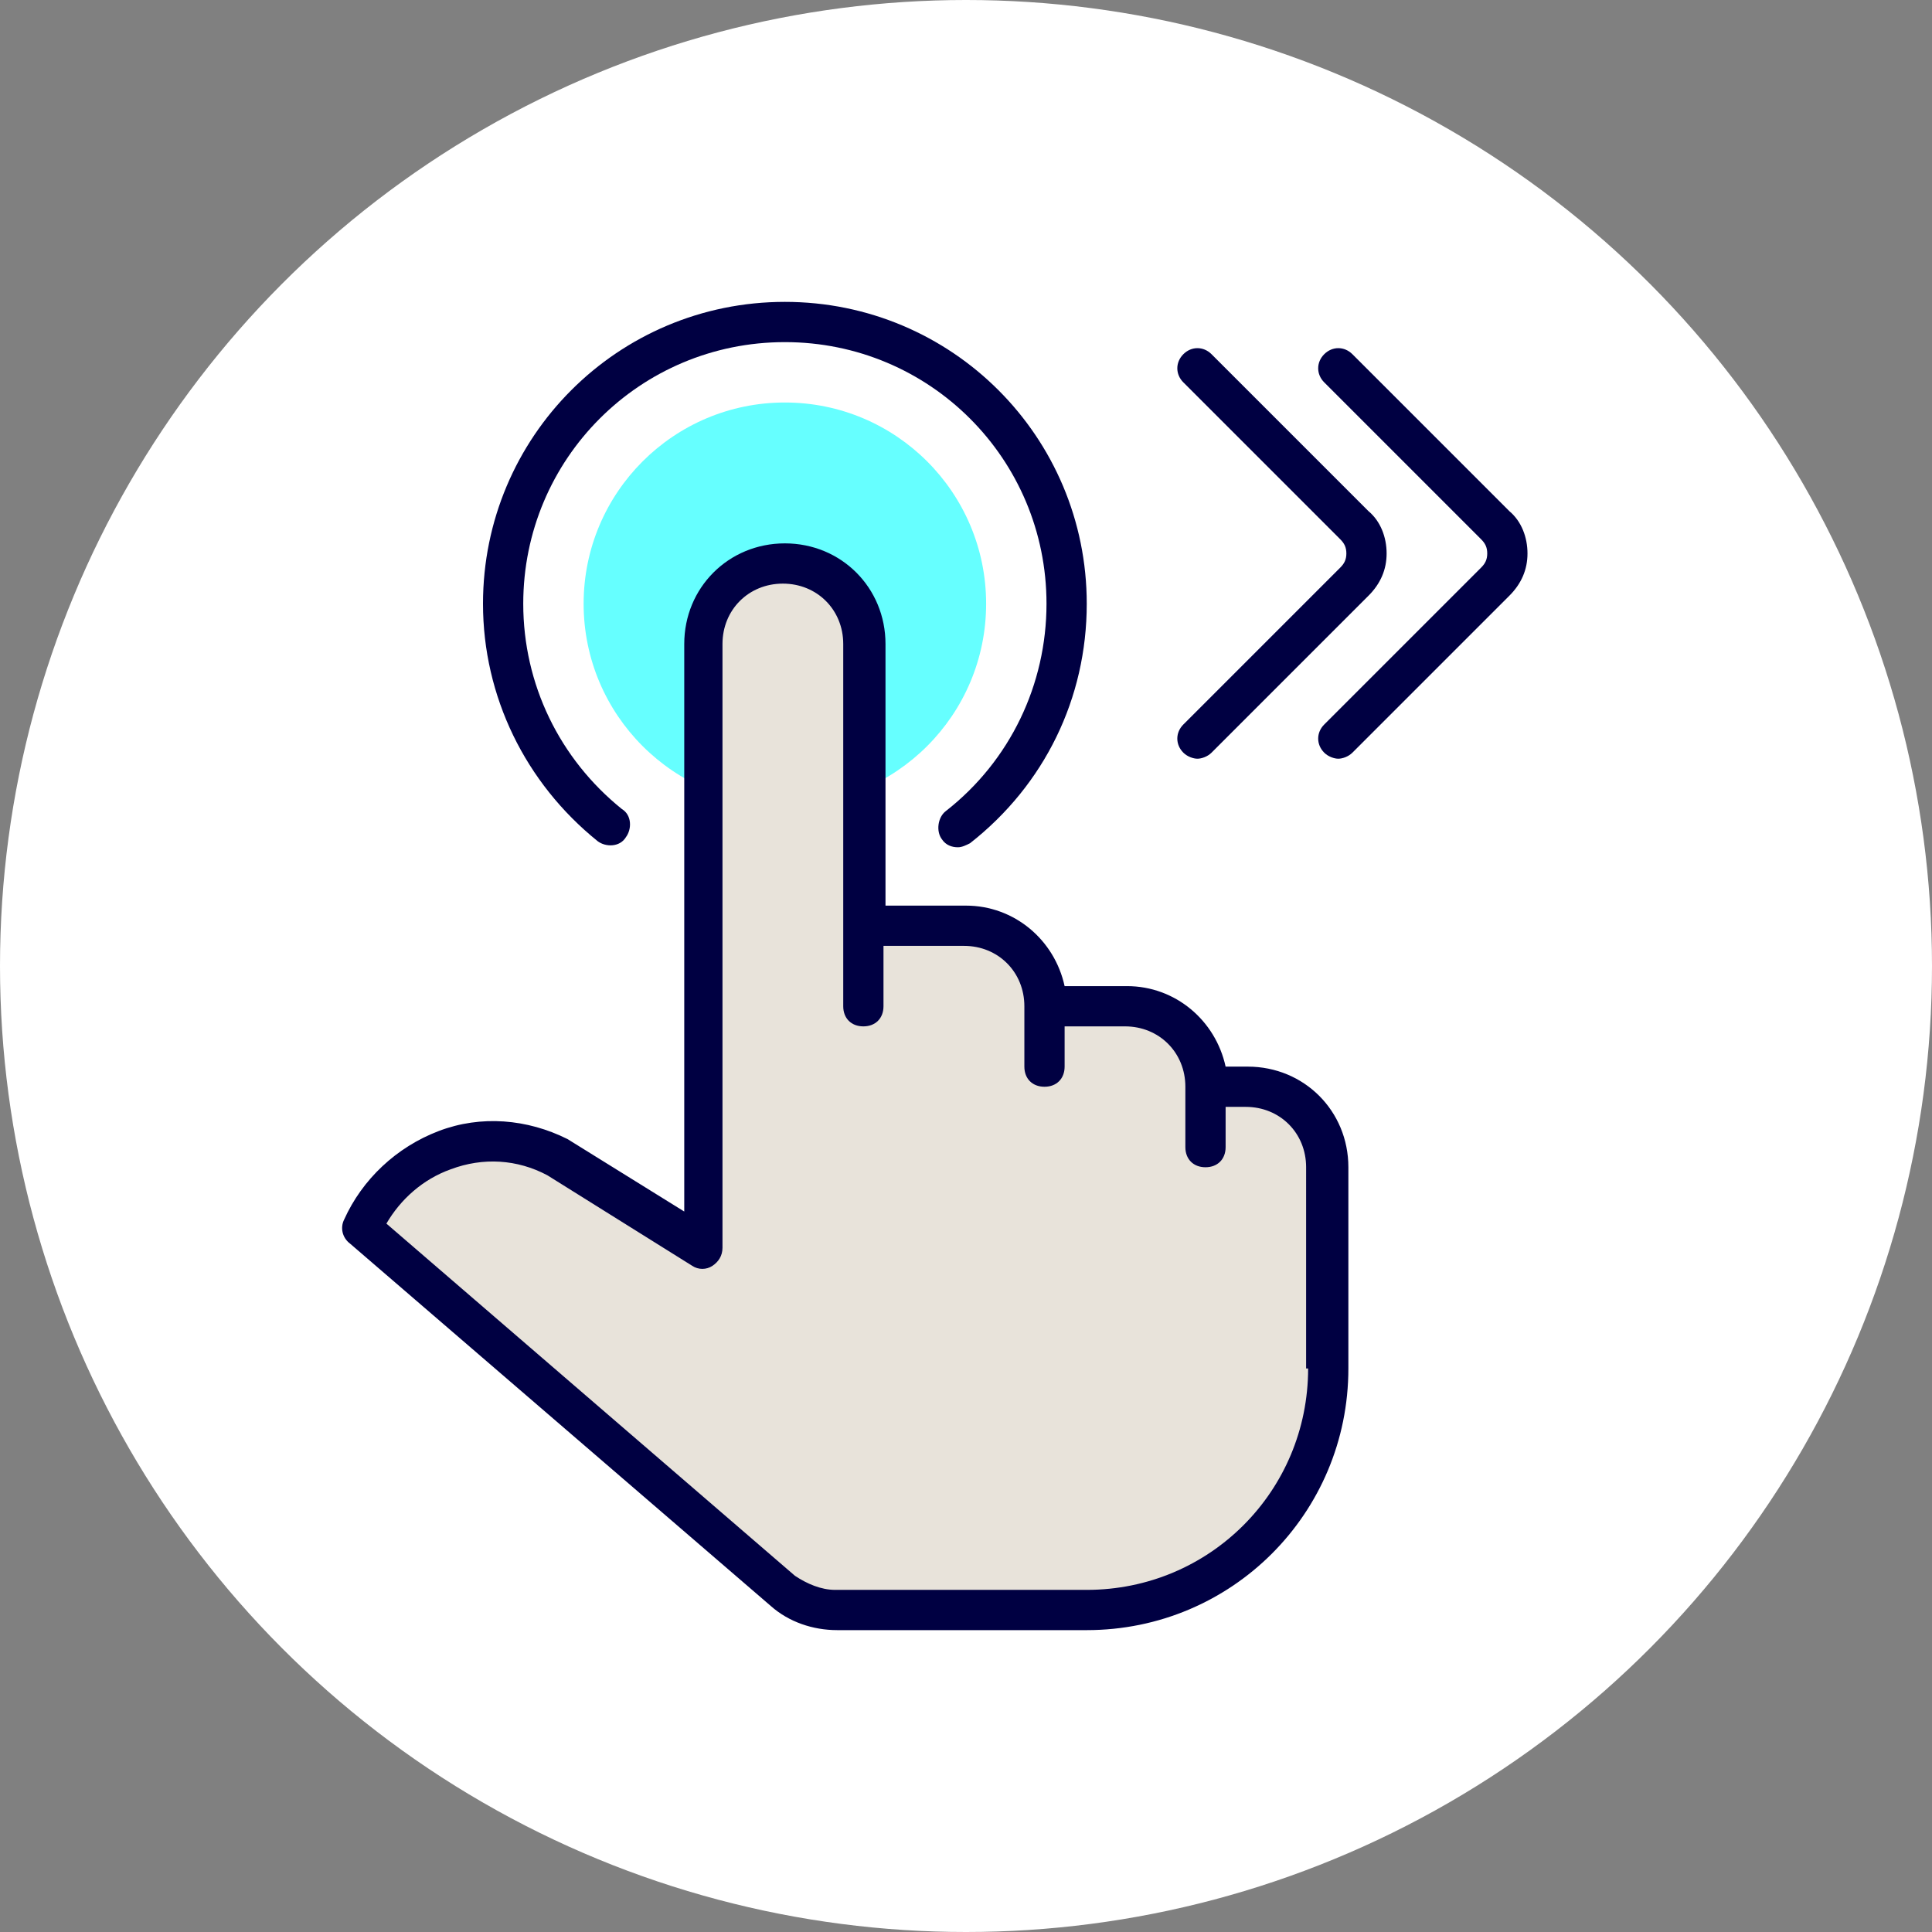
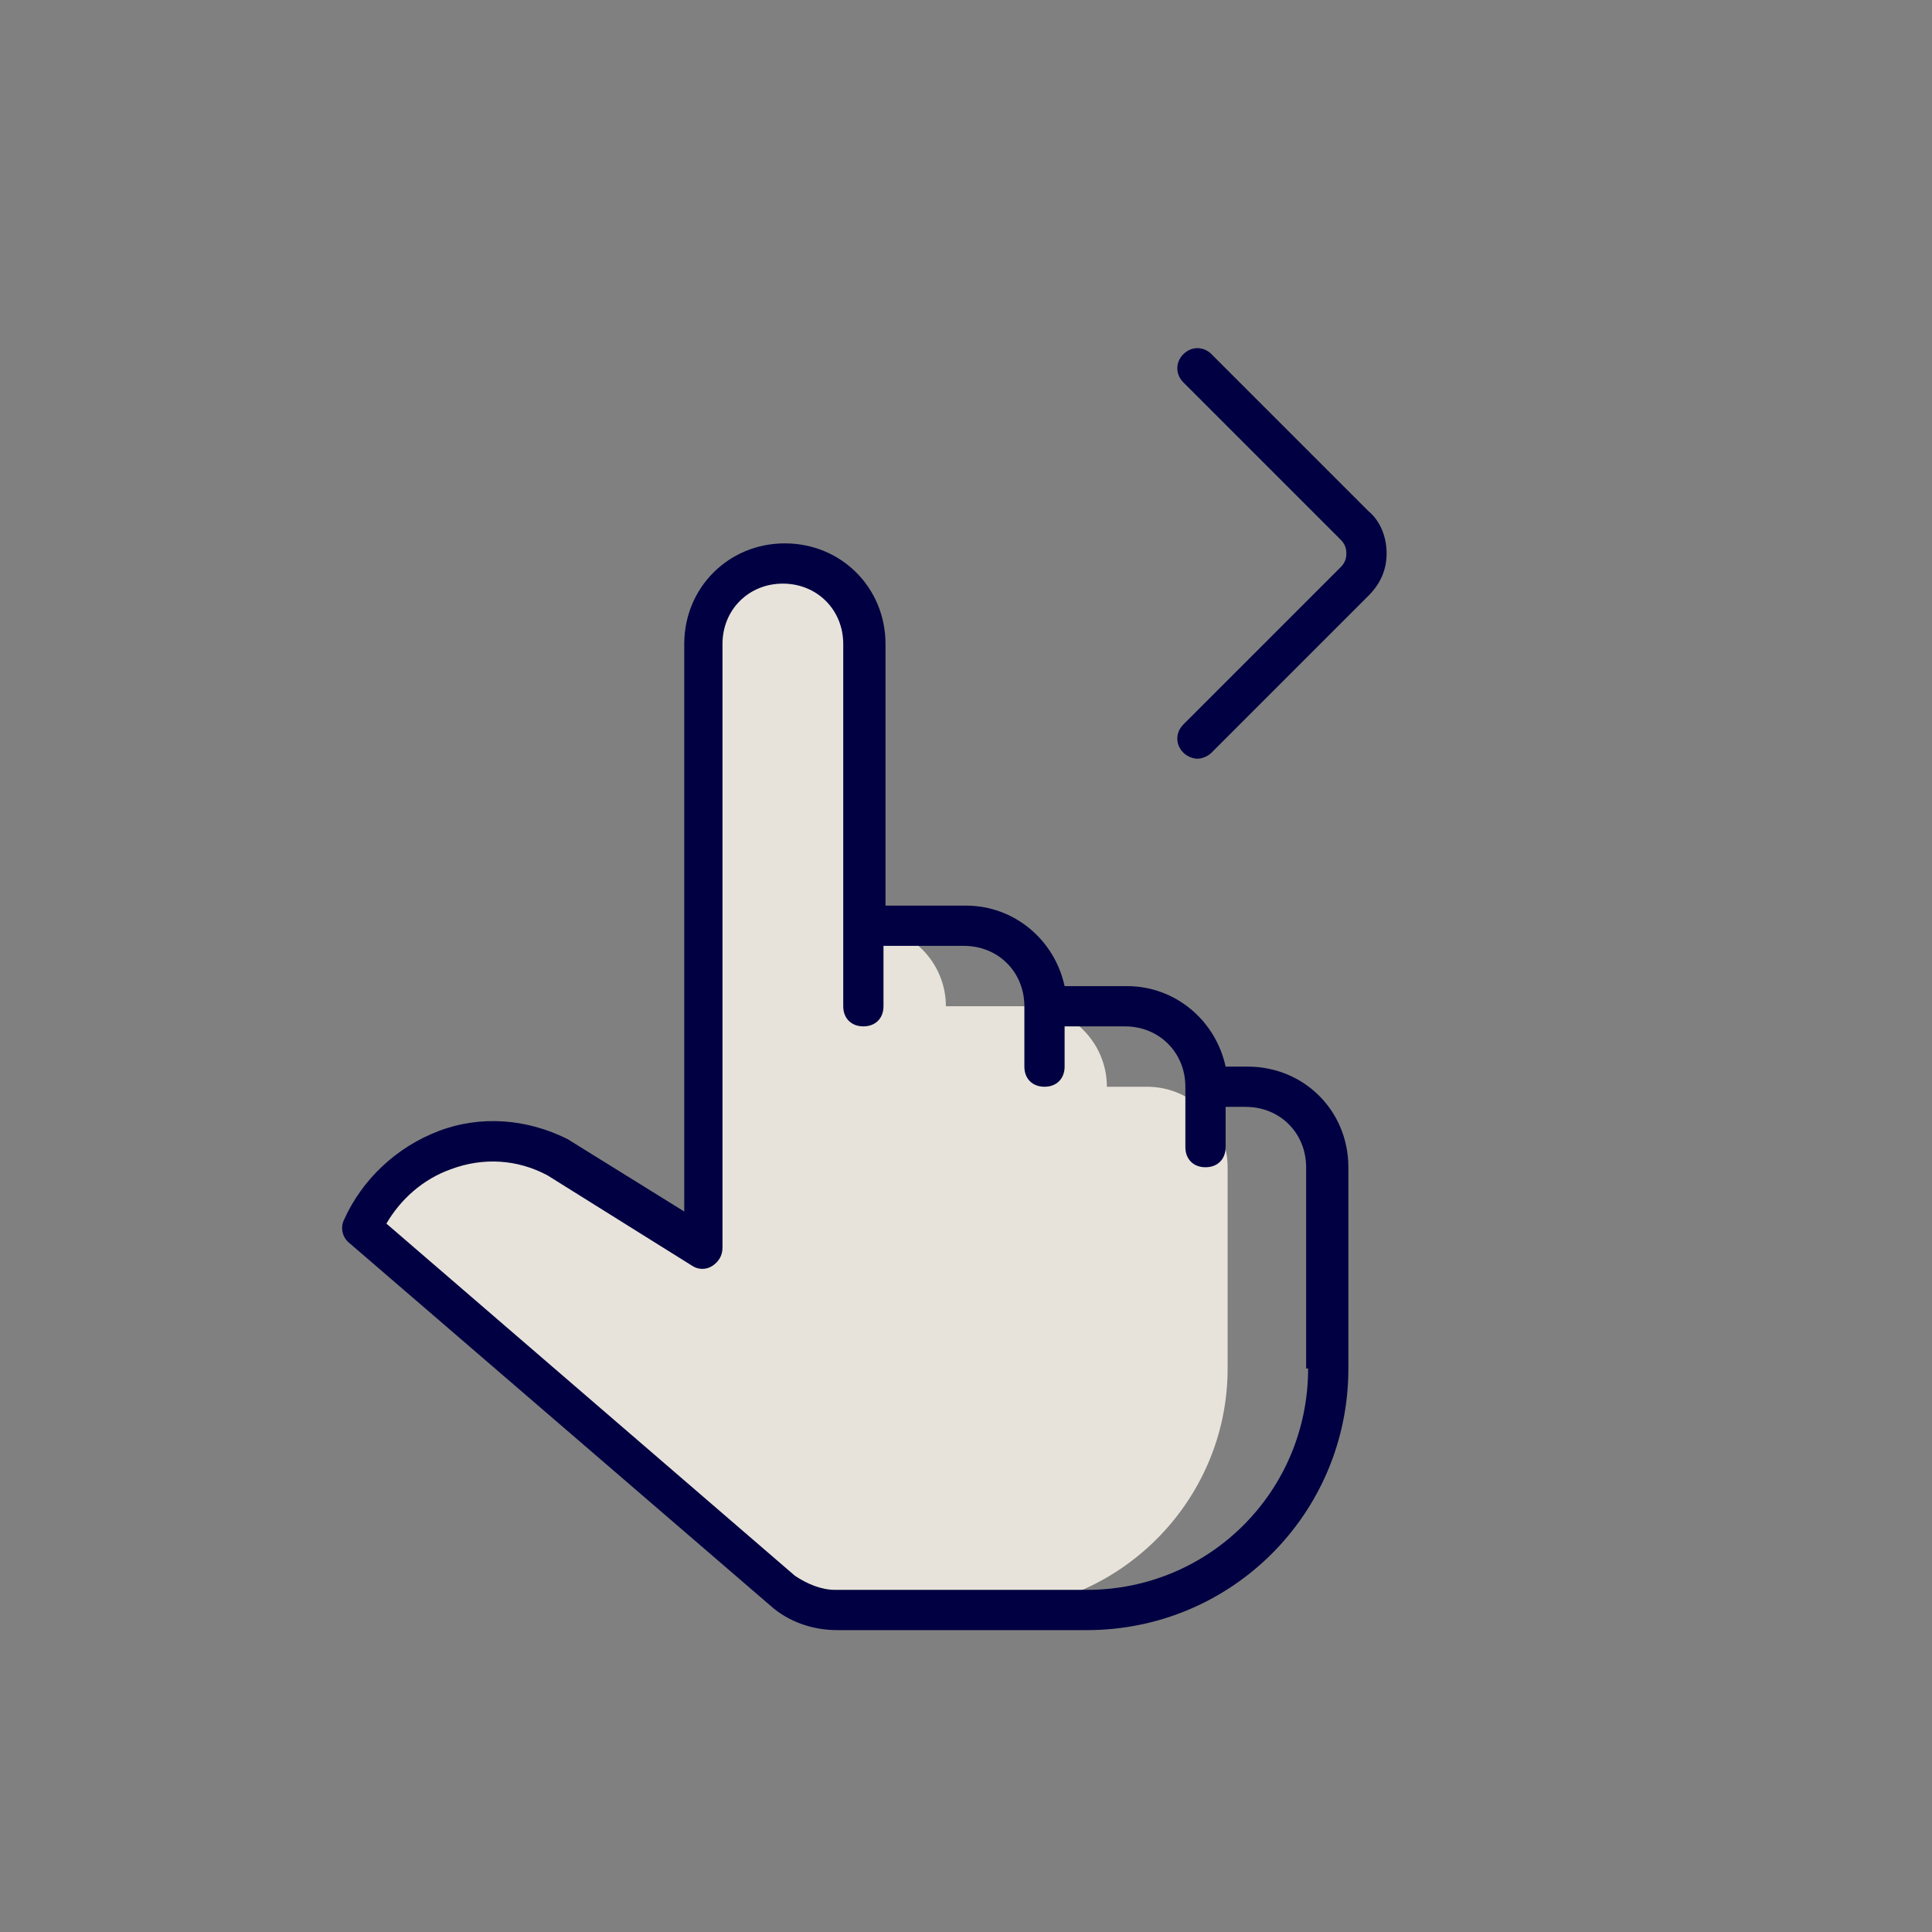
<svg xmlns="http://www.w3.org/2000/svg" version="1.1" x="0px" y="0px" width="96px" height="96px" viewBox="0 0 96 96" style="enable-background:new 0 0 96 96;" xml:space="preserve">
  <rect x="0" y="0" width="96" height="96" fill="#808080" stroke="none" />
  <style type="text/css">
	.st0{opacity:0.33;}
	.st1{fill:#9F9477;}
	.st2{fill:none;stroke:#FF455C;stroke-width:0.1;stroke-miterlimit:10;}
	.st3{fill:#FFFFFF;}
	.st4{fill:none;}
	.st5{fill:#F1F0EE;}
	.st6{fill:#DED7C6;}
	.st7{fill:#FFF6C4;}
	.st8{fill:#E8E3DA;}
	.st9{fill:#66FFFF;}
	.st10{fill:#66FFFF;stroke:#000042;stroke-width:2;stroke-linecap:round;stroke-linejoin:round;stroke-miterlimit:10;}
	.st11{fill:none;stroke:#000042;stroke-width:2;stroke-linecap:round;stroke-linejoin:round;stroke-miterlimit:10;}
	.st12{fill:#DED7C6;stroke:#000042;stroke-width:2;stroke-linecap:round;stroke-linejoin:round;stroke-miterlimit:10;}
	.st13{fill:#000042;}
	.st14{fill:#F1F0EE;stroke:#000042;stroke-width:2;stroke-linecap:round;stroke-linejoin:round;stroke-miterlimit:10;}
	.st15{fill:#00E5FF;}
	.st16{fill:#33F5FF;}
	.st17{clip-path:url(#SVGID_00000059281485970109573800000003157776391297269383_);fill:#99FFFA;}
	.st18{clip-path:url(#SVGID_00000059281485970109573800000003157776391297269383_);fill:#98FFFA;}
	.st19{clip-path:url(#SVGID_00000059281485970109573800000003157776391297269383_);fill:#97FFFA;}
	.st20{clip-path:url(#SVGID_00000059281485970109573800000003157776391297269383_);fill:#96FEFA;}
	.st21{clip-path:url(#SVGID_00000059281485970109573800000003157776391297269383_);fill:#95FEFA;}
	.st22{clip-path:url(#SVGID_00000059281485970109573800000003157776391297269383_);fill:#94FEFA;}
	.st23{clip-path:url(#SVGID_00000059281485970109573800000003157776391297269383_);fill:#93FEFA;}
	.st24{clip-path:url(#SVGID_00000059281485970109573800000003157776391297269383_);fill:#92FEFA;}
	.st25{clip-path:url(#SVGID_00000059281485970109573800000003157776391297269383_);fill:#91FEFA;}
	.st26{clip-path:url(#SVGID_00000059281485970109573800000003157776391297269383_);fill:#90FDFA;}
	.st27{clip-path:url(#SVGID_00000059281485970109573800000003157776391297269383_);fill:#8FFDFA;}
	.st28{clip-path:url(#SVGID_00000059281485970109573800000003157776391297269383_);fill:#8EFDFA;}
	.st29{clip-path:url(#SVGID_00000059281485970109573800000003157776391297269383_);fill:#8DFDFA;}
	.st30{clip-path:url(#SVGID_00000059281485970109573800000003157776391297269383_);fill:#8CFDFA;}
	.st31{clip-path:url(#SVGID_00000059281485970109573800000003157776391297269383_);fill:#8BFDFA;}
	.st32{clip-path:url(#SVGID_00000059281485970109573800000003157776391297269383_);fill:#8AFCFA;}
	.st33{clip-path:url(#SVGID_00000059281485970109573800000003157776391297269383_);fill:#89FCFB;}
	.st34{clip-path:url(#SVGID_00000059281485970109573800000003157776391297269383_);fill:#88FCFB;}
	.st35{clip-path:url(#SVGID_00000059281485970109573800000003157776391297269383_);fill:#87FCFB;}
	.st36{clip-path:url(#SVGID_00000059281485970109573800000003157776391297269383_);fill:#86FCFB;}
	.st37{clip-path:url(#SVGID_00000059281485970109573800000003157776391297269383_);fill:#85FCFB;}
	.st38{clip-path:url(#SVGID_00000059281485970109573800000003157776391297269383_);fill:#84FBFB;}
	.st39{clip-path:url(#SVGID_00000059281485970109573800000003157776391297269383_);fill:#83FBFB;}
	.st40{clip-path:url(#SVGID_00000059281485970109573800000003157776391297269383_);fill:#82FBFB;}
	.st41{clip-path:url(#SVGID_00000059281485970109573800000003157776391297269383_);fill:#81FBFB;}
	.st42{clip-path:url(#SVGID_00000059281485970109573800000003157776391297269383_);fill:#80FBFB;}
	.st43{clip-path:url(#SVGID_00000059281485970109573800000003157776391297269383_);fill:#7FFBFB;}
	.st44{clip-path:url(#SVGID_00000059281485970109573800000003157776391297269383_);fill:#7EFAFB;}
	.st45{clip-path:url(#SVGID_00000059281485970109573800000003157776391297269383_);fill:#7DFAFB;}
	.st46{clip-path:url(#SVGID_00000059281485970109573800000003157776391297269383_);fill:#7CFAFB;}
	.st47{clip-path:url(#SVGID_00000059281485970109573800000003157776391297269383_);fill:#7BFAFB;}
	.st48{clip-path:url(#SVGID_00000059281485970109573800000003157776391297269383_);fill:#7AFAFB;}
	.st49{clip-path:url(#SVGID_00000059281485970109573800000003157776391297269383_);fill:#79FAFB;}
	.st50{clip-path:url(#SVGID_00000059281485970109573800000003157776391297269383_);fill:#78F9FB;}
	.st51{clip-path:url(#SVGID_00000059281485970109573800000003157776391297269383_);fill:#77F9FB;}
	.st52{clip-path:url(#SVGID_00000059281485970109573800000003157776391297269383_);fill:#76F9FB;}
	.st53{clip-path:url(#SVGID_00000059281485970109573800000003157776391297269383_);fill:#75F9FB;}
	.st54{clip-path:url(#SVGID_00000059281485970109573800000003157776391297269383_);fill:#74F9FB;}
	.st55{clip-path:url(#SVGID_00000059281485970109573800000003157776391297269383_);fill:#73F9FB;}
	.st56{clip-path:url(#SVGID_00000059281485970109573800000003157776391297269383_);fill:#72F8FB;}
	.st57{clip-path:url(#SVGID_00000059281485970109573800000003157776391297269383_);fill:#71F8FB;}
	.st58{clip-path:url(#SVGID_00000059281485970109573800000003157776391297269383_);fill:#70F8FB;}
	.st59{clip-path:url(#SVGID_00000059281485970109573800000003157776391297269383_);fill:#6FF8FB;}
	.st60{clip-path:url(#SVGID_00000059281485970109573800000003157776391297269383_);fill:#6EF8FB;}
	.st61{clip-path:url(#SVGID_00000059281485970109573800000003157776391297269383_);fill:#6DF7FB;}
	.st62{clip-path:url(#SVGID_00000059281485970109573800000003157776391297269383_);fill:#6CF7FB;}
	.st63{clip-path:url(#SVGID_00000059281485970109573800000003157776391297269383_);fill:#6BF7FC;}
	.st64{clip-path:url(#SVGID_00000059281485970109573800000003157776391297269383_);fill:#6AF7FC;}
	.st65{clip-path:url(#SVGID_00000059281485970109573800000003157776391297269383_);fill:#69F7FC;}
	.st66{clip-path:url(#SVGID_00000059281485970109573800000003157776391297269383_);fill:#68F7FC;}
	.st67{clip-path:url(#SVGID_00000059281485970109573800000003157776391297269383_);fill:#67F6FC;}
	.st68{clip-path:url(#SVGID_00000059281485970109573800000003157776391297269383_);fill:#66F6FC;}
	.st69{clip-path:url(#SVGID_00000059281485970109573800000003157776391297269383_);fill:#65F6FC;}
	.st70{clip-path:url(#SVGID_00000059281485970109573800000003157776391297269383_);fill:#64F6FC;}
	.st71{clip-path:url(#SVGID_00000059281485970109573800000003157776391297269383_);fill:#63F6FC;}
	.st72{clip-path:url(#SVGID_00000059281485970109573800000003157776391297269383_);fill:#62F6FC;}
	.st73{clip-path:url(#SVGID_00000059281485970109573800000003157776391297269383_);fill:#61F5FC;}
	.st74{clip-path:url(#SVGID_00000059281485970109573800000003157776391297269383_);fill:#60F5FC;}
	.st75{clip-path:url(#SVGID_00000059281485970109573800000003157776391297269383_);fill:#5FF5FC;}
	.st76{clip-path:url(#SVGID_00000059281485970109573800000003157776391297269383_);fill:#5EF5FC;}
	.st77{clip-path:url(#SVGID_00000059281485970109573800000003157776391297269383_);fill:#5DF5FC;}
	.st78{clip-path:url(#SVGID_00000059281485970109573800000003157776391297269383_);fill:#5CF5FC;}
	.st79{clip-path:url(#SVGID_00000059281485970109573800000003157776391297269383_);fill:#5BF4FC;}
	.st80{clip-path:url(#SVGID_00000059281485970109573800000003157776391297269383_);fill:#5AF4FC;}
	.st81{clip-path:url(#SVGID_00000059281485970109573800000003157776391297269383_);fill:#59F4FC;}
	.st82{clip-path:url(#SVGID_00000059281485970109573800000003157776391297269383_);fill:#58F4FC;}
	.st83{clip-path:url(#SVGID_00000059281485970109573800000003157776391297269383_);fill:#57F4FC;}
	.st84{clip-path:url(#SVGID_00000059281485970109573800000003157776391297269383_);fill:#56F4FC;}
	.st85{clip-path:url(#SVGID_00000059281485970109573800000003157776391297269383_);fill:#55F3FC;}
	.st86{clip-path:url(#SVGID_00000059281485970109573800000003157776391297269383_);fill:#54F3FC;}
	.st87{clip-path:url(#SVGID_00000059281485970109573800000003157776391297269383_);fill:#53F3FC;}
	.st88{clip-path:url(#SVGID_00000059281485970109573800000003157776391297269383_);fill:#52F3FC;}
	.st89{clip-path:url(#SVGID_00000059281485970109573800000003157776391297269383_);fill:#51F3FC;}
	.st90{clip-path:url(#SVGID_00000059281485970109573800000003157776391297269383_);fill:#50F3FC;}
	.st91{clip-path:url(#SVGID_00000059281485970109573800000003157776391297269383_);fill:#4FF2FC;}
	.st92{clip-path:url(#SVGID_00000059281485970109573800000003157776391297269383_);fill:#4EF2FC;}
	.st93{clip-path:url(#SVGID_00000059281485970109573800000003157776391297269383_);fill:#4DF2FD;}
	.st94{clip-path:url(#SVGID_00000059281485970109573800000003157776391297269383_);fill:#4BF2FD;}
	.st95{clip-path:url(#SVGID_00000059281485970109573800000003157776391297269383_);fill:#4AF2FD;}
	.st96{clip-path:url(#SVGID_00000059281485970109573800000003157776391297269383_);fill:#49F1FD;}
	.st97{clip-path:url(#SVGID_00000059281485970109573800000003157776391297269383_);fill:#48F1FD;}
	.st98{clip-path:url(#SVGID_00000059281485970109573800000003157776391297269383_);fill:#47F1FD;}
	.st99{clip-path:url(#SVGID_00000059281485970109573800000003157776391297269383_);fill:#46F1FD;}
	.st100{clip-path:url(#SVGID_00000059281485970109573800000003157776391297269383_);fill:#45F1FD;}
	.st101{clip-path:url(#SVGID_00000059281485970109573800000003157776391297269383_);fill:#44F1FD;}
	.st102{clip-path:url(#SVGID_00000059281485970109573800000003157776391297269383_);fill:#43F0FD;}
	.st103{clip-path:url(#SVGID_00000059281485970109573800000003157776391297269383_);fill:#42F0FD;}
	.st104{clip-path:url(#SVGID_00000059281485970109573800000003157776391297269383_);fill:#41F0FD;}
	.st105{clip-path:url(#SVGID_00000059281485970109573800000003157776391297269383_);fill:#40F0FD;}
	.st106{clip-path:url(#SVGID_00000059281485970109573800000003157776391297269383_);fill:#3FF0FD;}
	.st107{clip-path:url(#SVGID_00000059281485970109573800000003157776391297269383_);fill:#3EF0FD;}
	.st108{clip-path:url(#SVGID_00000059281485970109573800000003157776391297269383_);fill:#3DEFFD;}
	.st109{clip-path:url(#SVGID_00000059281485970109573800000003157776391297269383_);fill:#3CEFFD;}
	.st110{clip-path:url(#SVGID_00000059281485970109573800000003157776391297269383_);fill:#3BEFFD;}
	.st111{clip-path:url(#SVGID_00000059281485970109573800000003157776391297269383_);fill:#3AEFFD;}
	.st112{clip-path:url(#SVGID_00000059281485970109573800000003157776391297269383_);fill:#39EFFD;}
	.st113{clip-path:url(#SVGID_00000059281485970109573800000003157776391297269383_);fill:#38EFFD;}
	.st114{clip-path:url(#SVGID_00000059281485970109573800000003157776391297269383_);fill:#37EEFD;}
	.st115{clip-path:url(#SVGID_00000059281485970109573800000003157776391297269383_);fill:#36EEFD;}
	.st116{clip-path:url(#SVGID_00000059281485970109573800000003157776391297269383_);fill:#35EEFD;}
	.st117{clip-path:url(#SVGID_00000059281485970109573800000003157776391297269383_);fill:#34EEFD;}
	.st118{clip-path:url(#SVGID_00000059281485970109573800000003157776391297269383_);fill:#33EEFD;}
	.st119{clip-path:url(#SVGID_00000059281485970109573800000003157776391297269383_);fill:#32EEFD;}
	.st120{clip-path:url(#SVGID_00000059281485970109573800000003157776391297269383_);fill:#31EDFD;}
	.st121{clip-path:url(#SVGID_00000059281485970109573800000003157776391297269383_);fill:#30EDFD;}
	.st122{clip-path:url(#SVGID_00000059281485970109573800000003157776391297269383_);fill:#2FEDFD;}
	.st123{clip-path:url(#SVGID_00000059281485970109573800000003157776391297269383_);fill:#2EEDFD;}
	.st124{clip-path:url(#SVGID_00000059281485970109573800000003157776391297269383_);fill:#2DEDFE;}
	.st125{clip-path:url(#SVGID_00000059281485970109573800000003157776391297269383_);fill:#2CEDFE;}
	.st126{clip-path:url(#SVGID_00000059281485970109573800000003157776391297269383_);fill:#2BECFE;}
	.st127{clip-path:url(#SVGID_00000059281485970109573800000003157776391297269383_);fill:#2AECFE;}
	.st128{clip-path:url(#SVGID_00000059281485970109573800000003157776391297269383_);fill:#29ECFE;}
	.st129{clip-path:url(#SVGID_00000059281485970109573800000003157776391297269383_);fill:#28ECFE;}
	.st130{clip-path:url(#SVGID_00000059281485970109573800000003157776391297269383_);fill:#27ECFE;}
	.st131{clip-path:url(#SVGID_00000059281485970109573800000003157776391297269383_);fill:#26ECFE;}
	.st132{clip-path:url(#SVGID_00000059281485970109573800000003157776391297269383_);fill:#25EBFE;}
	.st133{clip-path:url(#SVGID_00000059281485970109573800000003157776391297269383_);fill:#24EBFE;}
	.st134{clip-path:url(#SVGID_00000059281485970109573800000003157776391297269383_);fill:#23EBFE;}
	.st135{clip-path:url(#SVGID_00000059281485970109573800000003157776391297269383_);fill:#22EBFE;}
	.st136{clip-path:url(#SVGID_00000059281485970109573800000003157776391297269383_);fill:#21EBFE;}
	.st137{clip-path:url(#SVGID_00000059281485970109573800000003157776391297269383_);fill:#20EAFE;}
	.st138{clip-path:url(#SVGID_00000059281485970109573800000003157776391297269383_);fill:#1FEAFE;}
	.st139{clip-path:url(#SVGID_00000059281485970109573800000003157776391297269383_);fill:#1EEAFE;}
	.st140{clip-path:url(#SVGID_00000059281485970109573800000003157776391297269383_);fill:#1DEAFE;}
	.st141{clip-path:url(#SVGID_00000059281485970109573800000003157776391297269383_);fill:#1CEAFE;}
	.st142{clip-path:url(#SVGID_00000059281485970109573800000003157776391297269383_);fill:#1BEAFE;}
	.st143{clip-path:url(#SVGID_00000059281485970109573800000003157776391297269383_);fill:#1AE9FE;}
	.st144{clip-path:url(#SVGID_00000059281485970109573800000003157776391297269383_);fill:#19E9FE;}
	.st145{clip-path:url(#SVGID_00000059281485970109573800000003157776391297269383_);fill:#18E9FE;}
	.st146{clip-path:url(#SVGID_00000059281485970109573800000003157776391297269383_);fill:#17E9FE;}
	.st147{clip-path:url(#SVGID_00000059281485970109573800000003157776391297269383_);fill:#16E9FE;}
	.st148{clip-path:url(#SVGID_00000059281485970109573800000003157776391297269383_);fill:#15E9FE;}
	.st149{clip-path:url(#SVGID_00000059281485970109573800000003157776391297269383_);fill:#14E8FE;}
	.st150{clip-path:url(#SVGID_00000059281485970109573800000003157776391297269383_);fill:#13E8FE;}
	.st151{clip-path:url(#SVGID_00000059281485970109573800000003157776391297269383_);fill:#12E8FE;}
	.st152{clip-path:url(#SVGID_00000059281485970109573800000003157776391297269383_);fill:#11E8FE;}
	.st153{clip-path:url(#SVGID_00000059281485970109573800000003157776391297269383_);fill:#10E8FE;}
	.st154{clip-path:url(#SVGID_00000059281485970109573800000003157776391297269383_);fill:#0FE8FF;}
	.st155{clip-path:url(#SVGID_00000059281485970109573800000003157776391297269383_);fill:#0EE7FF;}
	.st156{clip-path:url(#SVGID_00000059281485970109573800000003157776391297269383_);fill:#0DE7FF;}
	.st157{clip-path:url(#SVGID_00000059281485970109573800000003157776391297269383_);fill:#0CE7FF;}
	.st158{clip-path:url(#SVGID_00000059281485970109573800000003157776391297269383_);fill:#0BE7FF;}
	.st159{clip-path:url(#SVGID_00000059281485970109573800000003157776391297269383_);fill:#0AE7FF;}
	.st160{clip-path:url(#SVGID_00000059281485970109573800000003157776391297269383_);fill:#09E7FF;}
	.st161{clip-path:url(#SVGID_00000059281485970109573800000003157776391297269383_);fill:#08E6FF;}
	.st162{clip-path:url(#SVGID_00000059281485970109573800000003157776391297269383_);fill:#07E6FF;}
	.st163{clip-path:url(#SVGID_00000059281485970109573800000003157776391297269383_);fill:#06E6FF;}
	.st164{clip-path:url(#SVGID_00000059281485970109573800000003157776391297269383_);fill:#05E6FF;}
	.st165{clip-path:url(#SVGID_00000059281485970109573800000003157776391297269383_);fill:#04E6FF;}
	.st166{clip-path:url(#SVGID_00000059281485970109573800000003157776391297269383_);fill:#03E6FF;}
	.st167{clip-path:url(#SVGID_00000059281485970109573800000003157776391297269383_);fill:#02E5FF;}
	.st168{clip-path:url(#SVGID_00000059281485970109573800000003157776391297269383_);fill:#01E5FF;}
	.st169{clip-path:url(#SVGID_00000059281485970109573800000003157776391297269383_);fill:#00E5FF;}
	.st170{clip-path:url(#SVGID_00000124851107359693919090000006100091871990719144_);}
	.st171{fill:url(#SVGID_00000094587385825788875990000003769925091401704603_);}
	.st172{clip-path:url(#SVGID_00000177486809624093076170000014471837612389519004_);}
	.st173{clip-path:url(#SVGID_00000003805171586989819610000015556093862073853844_);fill:#005AFF;}
	.st174{fill:url(#);}
	.st175{fill:url(#SVGID_00000059269624020310427060000016763046074808277640_);}
	.st176{fill:#E8E3DA;stroke:#000042;stroke-width:2;stroke-linecap:round;stroke-miterlimit:10;}
	.st177{fill:#005AFF;}
	.st178{fill:#008FEF;}
	.st179{fill:none;stroke:#000000;stroke-width:2;stroke-miterlimit:10;}
	.st180{fill:none;stroke:#000000;stroke-width:2;stroke-linecap:round;stroke-linejoin:round;stroke-miterlimit:10;}
	.st181{fill:none;stroke:#000000;stroke-miterlimit:10;}
	.st182{clip-path:url(#SVGID_00000075846162421311561240000011299525620551820952_);}
	.st183{clip-path:url(#SVGID_00000002381179749425497470000006123088582014624133_);}
	.st184{clip-path:url(#SVGID_00000085932856629841736050000003133971363687714965_);}
	.st185{clip-path:url(#SVGID_00000131355166839657275690000017870191194358451896_);}
	.st186{fill:#006CEF;}
	.st187{fill:none;stroke:#000042;stroke-width:2;stroke-miterlimit:10;}
	.st188{fill:none;stroke:#000042;stroke-width:2;stroke-linecap:round;stroke-miterlimit:10;}
	.st189{fill:#FFF6C4;stroke:#000042;stroke-width:2;stroke-miterlimit:10;}
	.st190{fill:#DED7C6;stroke:#000042;stroke-width:2;stroke-linecap:round;stroke-miterlimit:10;}
	.st191{fill:#CCC4A1;stroke:#000042;stroke-width:2;stroke-linecap:round;stroke-miterlimit:10;}
	.st192{clip-path:url(#SVGID_00000114787840408976596080000000719187527313784203_);fill:#01A0C6;}
	.st193{clip-path:url(#SVGID_00000156548056580416968340000005485631113882242721_);fill:#01A0C6;}
	.st194{clip-path:url(#SVGID_00000090282192557038521890000015124223198779213987_);fill:#01A0C6;}
	.st195{clip-path:url(#SVGID_00000139978522180918627000000002702296841473090972_);fill:#01A0C6;}
	.st196{clip-path:url(#SVGID_00000026871784624498151900000002950749480707004563_);fill:#00AEEF;}
	.st197{clip-path:url(#SVGID_00000149348900021937939080000011087186974547212708_);fill:#01A0C6;}
	.st198{fill:#CCC4A1;}
	.st199{fill:url(#SVGID_00000043452065910581664970000001189307985928404880_);}
	.st200{clip-path:url(#SVGID_00000056420848039406512350000015819987602259275675_);fill:#99FFFA;}
	.st201{clip-path:url(#SVGID_00000056420848039406512350000015819987602259275675_);fill:#98FFFA;}
	.st202{clip-path:url(#SVGID_00000056420848039406512350000015819987602259275675_);fill:#97FFFA;}
	.st203{clip-path:url(#SVGID_00000056420848039406512350000015819987602259275675_);fill:#96FEFA;}
	.st204{clip-path:url(#SVGID_00000056420848039406512350000015819987602259275675_);fill:#95FEFA;}
	.st205{clip-path:url(#SVGID_00000056420848039406512350000015819987602259275675_);fill:#94FEFA;}
	.st206{clip-path:url(#SVGID_00000056420848039406512350000015819987602259275675_);fill:#93FEFA;}
	.st207{clip-path:url(#SVGID_00000056420848039406512350000015819987602259275675_);fill:#92FEFA;}
	.st208{clip-path:url(#SVGID_00000056420848039406512350000015819987602259275675_);fill:#91FEFA;}
	.st209{clip-path:url(#SVGID_00000056420848039406512350000015819987602259275675_);fill:#90FDFA;}
	.st210{clip-path:url(#SVGID_00000056420848039406512350000015819987602259275675_);fill:#8FFDFA;}
	.st211{clip-path:url(#SVGID_00000056420848039406512350000015819987602259275675_);fill:#8EFDFA;}
	.st212{clip-path:url(#SVGID_00000056420848039406512350000015819987602259275675_);fill:#8DFDFA;}
	.st213{clip-path:url(#SVGID_00000056420848039406512350000015819987602259275675_);fill:#8CFDFA;}
	.st214{clip-path:url(#SVGID_00000056420848039406512350000015819987602259275675_);fill:#8BFDFA;}
	.st215{clip-path:url(#SVGID_00000056420848039406512350000015819987602259275675_);fill:#8AFCFA;}
	.st216{clip-path:url(#SVGID_00000056420848039406512350000015819987602259275675_);fill:#89FCFB;}
	.st217{clip-path:url(#SVGID_00000056420848039406512350000015819987602259275675_);fill:#88FCFB;}
	.st218{clip-path:url(#SVGID_00000056420848039406512350000015819987602259275675_);fill:#87FCFB;}
	.st219{clip-path:url(#SVGID_00000056420848039406512350000015819987602259275675_);fill:#86FCFB;}
	.st220{clip-path:url(#SVGID_00000056420848039406512350000015819987602259275675_);fill:#85FCFB;}
	.st221{clip-path:url(#SVGID_00000056420848039406512350000015819987602259275675_);fill:#84FBFB;}
	.st222{clip-path:url(#SVGID_00000056420848039406512350000015819987602259275675_);fill:#83FBFB;}
	.st223{clip-path:url(#SVGID_00000056420848039406512350000015819987602259275675_);fill:#82FBFB;}
	.st224{clip-path:url(#SVGID_00000056420848039406512350000015819987602259275675_);fill:#81FBFB;}
	.st225{clip-path:url(#SVGID_00000056420848039406512350000015819987602259275675_);fill:#80FBFB;}
	.st226{clip-path:url(#SVGID_00000056420848039406512350000015819987602259275675_);fill:#7FFBFB;}
	.st227{clip-path:url(#SVGID_00000056420848039406512350000015819987602259275675_);fill:#7EFAFB;}
	.st228{clip-path:url(#SVGID_00000056420848039406512350000015819987602259275675_);fill:#7DFAFB;}
	.st229{clip-path:url(#SVGID_00000056420848039406512350000015819987602259275675_);fill:#7CFAFB;}
	.st230{clip-path:url(#SVGID_00000056420848039406512350000015819987602259275675_);fill:#7BFAFB;}
	.st231{clip-path:url(#SVGID_00000056420848039406512350000015819987602259275675_);fill:#7AFAFB;}
	.st232{clip-path:url(#SVGID_00000056420848039406512350000015819987602259275675_);fill:#79FAFB;}
	.st233{clip-path:url(#SVGID_00000056420848039406512350000015819987602259275675_);fill:#78F9FB;}
	.st234{clip-path:url(#SVGID_00000056420848039406512350000015819987602259275675_);fill:#77F9FB;}
	.st235{clip-path:url(#SVGID_00000056420848039406512350000015819987602259275675_);fill:#76F9FB;}
	.st236{clip-path:url(#SVGID_00000056420848039406512350000015819987602259275675_);fill:#75F9FB;}
	.st237{clip-path:url(#SVGID_00000056420848039406512350000015819987602259275675_);fill:#74F9FB;}
	.st238{clip-path:url(#SVGID_00000056420848039406512350000015819987602259275675_);fill:#73F9FB;}
	.st239{clip-path:url(#SVGID_00000056420848039406512350000015819987602259275675_);fill:#72F8FB;}
	.st240{clip-path:url(#SVGID_00000056420848039406512350000015819987602259275675_);fill:#71F8FB;}
	.st241{clip-path:url(#SVGID_00000056420848039406512350000015819987602259275675_);fill:#70F8FB;}
	.st242{clip-path:url(#SVGID_00000056420848039406512350000015819987602259275675_);fill:#6FF8FB;}
	.st243{clip-path:url(#SVGID_00000056420848039406512350000015819987602259275675_);fill:#6EF8FB;}
	.st244{clip-path:url(#SVGID_00000056420848039406512350000015819987602259275675_);fill:#6DF7FB;}
	.st245{clip-path:url(#SVGID_00000056420848039406512350000015819987602259275675_);fill:#6CF7FB;}
	.st246{clip-path:url(#SVGID_00000056420848039406512350000015819987602259275675_);fill:#6BF7FC;}
	.st247{clip-path:url(#SVGID_00000056420848039406512350000015819987602259275675_);fill:#6AF7FC;}
	.st248{clip-path:url(#SVGID_00000056420848039406512350000015819987602259275675_);fill:#69F7FC;}
	.st249{clip-path:url(#SVGID_00000056420848039406512350000015819987602259275675_);fill:#68F7FC;}
	.st250{clip-path:url(#SVGID_00000056420848039406512350000015819987602259275675_);fill:#67F6FC;}
	.st251{clip-path:url(#SVGID_00000056420848039406512350000015819987602259275675_);fill:#66F6FC;}
	.st252{clip-path:url(#SVGID_00000056420848039406512350000015819987602259275675_);fill:#65F6FC;}
	.st253{clip-path:url(#SVGID_00000056420848039406512350000015819987602259275675_);fill:#64F6FC;}
	.st254{clip-path:url(#SVGID_00000056420848039406512350000015819987602259275675_);fill:#63F6FC;}
	.st255{clip-path:url(#SVGID_00000056420848039406512350000015819987602259275675_);fill:#62F6FC;}
	.st256{clip-path:url(#SVGID_00000056420848039406512350000015819987602259275675_);fill:#61F5FC;}
	.st257{clip-path:url(#SVGID_00000056420848039406512350000015819987602259275675_);fill:#60F5FC;}
	.st258{clip-path:url(#SVGID_00000056420848039406512350000015819987602259275675_);fill:#5FF5FC;}
	.st259{clip-path:url(#SVGID_00000056420848039406512350000015819987602259275675_);fill:#5EF5FC;}
	.st260{clip-path:url(#SVGID_00000056420848039406512350000015819987602259275675_);fill:#5DF5FC;}
	.st261{clip-path:url(#SVGID_00000056420848039406512350000015819987602259275675_);fill:#5CF5FC;}
	.st262{clip-path:url(#SVGID_00000056420848039406512350000015819987602259275675_);fill:#5BF4FC;}
	.st263{clip-path:url(#SVGID_00000056420848039406512350000015819987602259275675_);fill:#5AF4FC;}
	.st264{clip-path:url(#SVGID_00000056420848039406512350000015819987602259275675_);fill:#59F4FC;}
	.st265{clip-path:url(#SVGID_00000056420848039406512350000015819987602259275675_);fill:#58F4FC;}
	.st266{clip-path:url(#SVGID_00000056420848039406512350000015819987602259275675_);fill:#57F4FC;}
	.st267{clip-path:url(#SVGID_00000056420848039406512350000015819987602259275675_);fill:#56F4FC;}
	.st268{clip-path:url(#SVGID_00000056420848039406512350000015819987602259275675_);fill:#55F3FC;}
	.st269{clip-path:url(#SVGID_00000056420848039406512350000015819987602259275675_);fill:#54F3FC;}
	.st270{clip-path:url(#SVGID_00000056420848039406512350000015819987602259275675_);fill:#53F3FC;}
	.st271{clip-path:url(#SVGID_00000056420848039406512350000015819987602259275675_);fill:#52F3FC;}
	.st272{clip-path:url(#SVGID_00000056420848039406512350000015819987602259275675_);fill:#51F3FC;}
	.st273{clip-path:url(#SVGID_00000056420848039406512350000015819987602259275675_);fill:#50F3FC;}
	.st274{clip-path:url(#SVGID_00000056420848039406512350000015819987602259275675_);fill:#4FF2FC;}
	.st275{clip-path:url(#SVGID_00000056420848039406512350000015819987602259275675_);fill:#4EF2FC;}
	.st276{clip-path:url(#SVGID_00000056420848039406512350000015819987602259275675_);fill:#4DF2FD;}
	.st277{clip-path:url(#SVGID_00000056420848039406512350000015819987602259275675_);fill:#4BF2FD;}
	.st278{clip-path:url(#SVGID_00000056420848039406512350000015819987602259275675_);fill:#4AF2FD;}
	.st279{clip-path:url(#SVGID_00000056420848039406512350000015819987602259275675_);fill:#49F1FD;}
	.st280{clip-path:url(#SVGID_00000056420848039406512350000015819987602259275675_);fill:#48F1FD;}
	.st281{clip-path:url(#SVGID_00000056420848039406512350000015819987602259275675_);fill:#47F1FD;}
	.st282{clip-path:url(#SVGID_00000056420848039406512350000015819987602259275675_);fill:#46F1FD;}
	.st283{clip-path:url(#SVGID_00000056420848039406512350000015819987602259275675_);fill:#45F1FD;}
	.st284{clip-path:url(#SVGID_00000056420848039406512350000015819987602259275675_);fill:#44F1FD;}
	.st285{clip-path:url(#SVGID_00000056420848039406512350000015819987602259275675_);fill:#43F0FD;}
	.st286{clip-path:url(#SVGID_00000056420848039406512350000015819987602259275675_);fill:#42F0FD;}
	.st287{clip-path:url(#SVGID_00000056420848039406512350000015819987602259275675_);fill:#41F0FD;}
	.st288{clip-path:url(#SVGID_00000056420848039406512350000015819987602259275675_);fill:#40F0FD;}
	.st289{clip-path:url(#SVGID_00000056420848039406512350000015819987602259275675_);fill:#3FF0FD;}
	.st290{clip-path:url(#SVGID_00000056420848039406512350000015819987602259275675_);fill:#3EF0FD;}
	.st291{clip-path:url(#SVGID_00000056420848039406512350000015819987602259275675_);fill:#3DEFFD;}
	.st292{clip-path:url(#SVGID_00000056420848039406512350000015819987602259275675_);fill:#3CEFFD;}
	.st293{clip-path:url(#SVGID_00000056420848039406512350000015819987602259275675_);fill:#3BEFFD;}
	.st294{clip-path:url(#SVGID_00000056420848039406512350000015819987602259275675_);fill:#3AEFFD;}
	.st295{clip-path:url(#SVGID_00000056420848039406512350000015819987602259275675_);fill:#39EFFD;}
	.st296{clip-path:url(#SVGID_00000056420848039406512350000015819987602259275675_);fill:#38EFFD;}
	.st297{clip-path:url(#SVGID_00000056420848039406512350000015819987602259275675_);fill:#37EEFD;}
	.st298{clip-path:url(#SVGID_00000056420848039406512350000015819987602259275675_);fill:#36EEFD;}
	.st299{clip-path:url(#SVGID_00000056420848039406512350000015819987602259275675_);fill:#35EEFD;}
	.st300{clip-path:url(#SVGID_00000056420848039406512350000015819987602259275675_);fill:#34EEFD;}
	.st301{clip-path:url(#SVGID_00000056420848039406512350000015819987602259275675_);fill:#33EEFD;}
	.st302{clip-path:url(#SVGID_00000056420848039406512350000015819987602259275675_);fill:#32EEFD;}
	.st303{clip-path:url(#SVGID_00000056420848039406512350000015819987602259275675_);fill:#31EDFD;}
	.st304{clip-path:url(#SVGID_00000056420848039406512350000015819987602259275675_);fill:#30EDFD;}
	.st305{clip-path:url(#SVGID_00000056420848039406512350000015819987602259275675_);fill:#2FEDFD;}
	.st306{clip-path:url(#SVGID_00000056420848039406512350000015819987602259275675_);fill:#2EEDFD;}
	.st307{clip-path:url(#SVGID_00000056420848039406512350000015819987602259275675_);fill:#2DEDFE;}
	.st308{clip-path:url(#SVGID_00000056420848039406512350000015819987602259275675_);fill:#2CEDFE;}
	.st309{clip-path:url(#SVGID_00000056420848039406512350000015819987602259275675_);fill:#2BECFE;}
	.st310{clip-path:url(#SVGID_00000056420848039406512350000015819987602259275675_);fill:#2AECFE;}
	.st311{clip-path:url(#SVGID_00000056420848039406512350000015819987602259275675_);fill:#29ECFE;}
	.st312{clip-path:url(#SVGID_00000056420848039406512350000015819987602259275675_);fill:#28ECFE;}
	.st313{clip-path:url(#SVGID_00000056420848039406512350000015819987602259275675_);fill:#27ECFE;}
	.st314{clip-path:url(#SVGID_00000056420848039406512350000015819987602259275675_);fill:#26ECFE;}
	.st315{clip-path:url(#SVGID_00000056420848039406512350000015819987602259275675_);fill:#25EBFE;}
	.st316{clip-path:url(#SVGID_00000056420848039406512350000015819987602259275675_);fill:#24EBFE;}
	.st317{clip-path:url(#SVGID_00000056420848039406512350000015819987602259275675_);fill:#23EBFE;}
	.st318{clip-path:url(#SVGID_00000056420848039406512350000015819987602259275675_);fill:#22EBFE;}
	.st319{clip-path:url(#SVGID_00000056420848039406512350000015819987602259275675_);fill:#21EBFE;}
	.st320{clip-path:url(#SVGID_00000056420848039406512350000015819987602259275675_);fill:#20EAFE;}
	.st321{clip-path:url(#SVGID_00000056420848039406512350000015819987602259275675_);fill:#1FEAFE;}
	.st322{clip-path:url(#SVGID_00000056420848039406512350000015819987602259275675_);fill:#1EEAFE;}
	.st323{clip-path:url(#SVGID_00000056420848039406512350000015819987602259275675_);fill:#1DEAFE;}
	.st324{clip-path:url(#SVGID_00000056420848039406512350000015819987602259275675_);fill:#1CEAFE;}
	.st325{clip-path:url(#SVGID_00000056420848039406512350000015819987602259275675_);fill:#1BEAFE;}
	.st326{clip-path:url(#SVGID_00000056420848039406512350000015819987602259275675_);fill:#1AE9FE;}
	.st327{clip-path:url(#SVGID_00000056420848039406512350000015819987602259275675_);fill:#19E9FE;}
	.st328{clip-path:url(#SVGID_00000056420848039406512350000015819987602259275675_);fill:#18E9FE;}
	.st329{clip-path:url(#SVGID_00000056420848039406512350000015819987602259275675_);fill:#17E9FE;}
	.st330{clip-path:url(#SVGID_00000056420848039406512350000015819987602259275675_);fill:#16E9FE;}
	.st331{clip-path:url(#SVGID_00000056420848039406512350000015819987602259275675_);fill:#15E9FE;}
	.st332{clip-path:url(#SVGID_00000056420848039406512350000015819987602259275675_);fill:#14E8FE;}
	.st333{clip-path:url(#SVGID_00000056420848039406512350000015819987602259275675_);fill:#13E8FE;}
	.st334{clip-path:url(#SVGID_00000056420848039406512350000015819987602259275675_);fill:#12E8FE;}
	.st335{clip-path:url(#SVGID_00000056420848039406512350000015819987602259275675_);fill:#11E8FE;}
	.st336{clip-path:url(#SVGID_00000056420848039406512350000015819987602259275675_);fill:#10E8FE;}
	.st337{clip-path:url(#SVGID_00000056420848039406512350000015819987602259275675_);fill:#0FE8FF;}
	.st338{clip-path:url(#SVGID_00000056420848039406512350000015819987602259275675_);fill:#0EE7FF;}
	.st339{clip-path:url(#SVGID_00000056420848039406512350000015819987602259275675_);fill:#0DE7FF;}
	.st340{clip-path:url(#SVGID_00000056420848039406512350000015819987602259275675_);fill:#0CE7FF;}
	.st341{clip-path:url(#SVGID_00000056420848039406512350000015819987602259275675_);fill:#0BE7FF;}
	.st342{clip-path:url(#SVGID_00000056420848039406512350000015819987602259275675_);fill:#0AE7FF;}
	.st343{clip-path:url(#SVGID_00000056420848039406512350000015819987602259275675_);fill:#09E7FF;}
	.st344{clip-path:url(#SVGID_00000056420848039406512350000015819987602259275675_);fill:#08E6FF;}
	.st345{clip-path:url(#SVGID_00000056420848039406512350000015819987602259275675_);fill:#07E6FF;}
	.st346{clip-path:url(#SVGID_00000056420848039406512350000015819987602259275675_);fill:#06E6FF;}
	.st347{clip-path:url(#SVGID_00000056420848039406512350000015819987602259275675_);fill:#05E6FF;}
	.st348{clip-path:url(#SVGID_00000056420848039406512350000015819987602259275675_);fill:#04E6FF;}
	.st349{clip-path:url(#SVGID_00000056420848039406512350000015819987602259275675_);fill:#03E6FF;}
	.st350{clip-path:url(#SVGID_00000056420848039406512350000015819987602259275675_);fill:#02E5FF;}
	.st351{clip-path:url(#SVGID_00000056420848039406512350000015819987602259275675_);fill:#01E5FF;}
	.st352{clip-path:url(#SVGID_00000056420848039406512350000015819987602259275675_);fill:#00E5FF;}
	.st353{clip-path:url(#SVGID_00000006700982528208663880000009422598910586841740_);}
	.st354{clip-path:url(#SVGID_00000085208363611998926020000009237712787975863992_);}
	.st355{fill:url(#SVGID_00000070810569800346445960000006184908818657879695_);}
	.st356{fill:#FFF6C4;stroke:#000042;stroke-width:2;stroke-linecap:round;stroke-linejoin:round;stroke-miterlimit:10;}
	.st357{fill:url(#SVGID_00000073679692766603266960000003527197290683174276_);}
	.st358{clip-path:url(#SVGID_00000076587851582561747460000008732381308130782135_);}
	.st359{clip-path:url(#SVGID_00000013189943358510275910000016655047137888629892_);fill:#005AFF;}
	.st360{fill:url(#SVGID_00000152259038161292635040000004038791185065018771_);}
	.st361{clip-path:url(#SVGID_00000103256151796863556200000014564690459589652908_);fill:#99FFFA;}
	.st362{clip-path:url(#SVGID_00000103256151796863556200000014564690459589652908_);fill:#98FFFA;}
	.st363{clip-path:url(#SVGID_00000103256151796863556200000014564690459589652908_);fill:#97FFFA;}
	.st364{clip-path:url(#SVGID_00000103256151796863556200000014564690459589652908_);fill:#96FEFA;}
	.st365{clip-path:url(#SVGID_00000103256151796863556200000014564690459589652908_);fill:#95FEFA;}
	.st366{clip-path:url(#SVGID_00000103256151796863556200000014564690459589652908_);fill:#94FEFA;}
	.st367{clip-path:url(#SVGID_00000103256151796863556200000014564690459589652908_);fill:#93FEFA;}
	.st368{clip-path:url(#SVGID_00000103256151796863556200000014564690459589652908_);fill:#92FEFA;}
	.st369{clip-path:url(#SVGID_00000103256151796863556200000014564690459589652908_);fill:#91FEFA;}
	.st370{clip-path:url(#SVGID_00000103256151796863556200000014564690459589652908_);fill:#90FDFA;}
	.st371{clip-path:url(#SVGID_00000103256151796863556200000014564690459589652908_);fill:#8FFDFA;}
	.st372{clip-path:url(#SVGID_00000103256151796863556200000014564690459589652908_);fill:#8EFDFA;}
	.st373{clip-path:url(#SVGID_00000103256151796863556200000014564690459589652908_);fill:#8DFDFA;}
	.st374{clip-path:url(#SVGID_00000103256151796863556200000014564690459589652908_);fill:#8CFDFA;}
	.st375{clip-path:url(#SVGID_00000103256151796863556200000014564690459589652908_);fill:#8BFDFA;}
	.st376{clip-path:url(#SVGID_00000103256151796863556200000014564690459589652908_);fill:#8AFCFA;}
	.st377{clip-path:url(#SVGID_00000103256151796863556200000014564690459589652908_);fill:#89FCFB;}
	.st378{clip-path:url(#SVGID_00000103256151796863556200000014564690459589652908_);fill:#88FCFB;}
	.st379{clip-path:url(#SVGID_00000103256151796863556200000014564690459589652908_);fill:#87FCFB;}
	.st380{clip-path:url(#SVGID_00000103256151796863556200000014564690459589652908_);fill:#86FCFB;}
	.st381{clip-path:url(#SVGID_00000103256151796863556200000014564690459589652908_);fill:#85FCFB;}
	.st382{clip-path:url(#SVGID_00000103256151796863556200000014564690459589652908_);fill:#84FBFB;}
	.st383{clip-path:url(#SVGID_00000103256151796863556200000014564690459589652908_);fill:#83FBFB;}
	.st384{clip-path:url(#SVGID_00000103256151796863556200000014564690459589652908_);fill:#82FBFB;}
	.st385{clip-path:url(#SVGID_00000103256151796863556200000014564690459589652908_);fill:#81FBFB;}
	.st386{clip-path:url(#SVGID_00000103256151796863556200000014564690459589652908_);fill:#80FBFB;}
	.st387{clip-path:url(#SVGID_00000103256151796863556200000014564690459589652908_);fill:#7FFBFB;}
	.st388{clip-path:url(#SVGID_00000103256151796863556200000014564690459589652908_);fill:#7EFAFB;}
	.st389{clip-path:url(#SVGID_00000103256151796863556200000014564690459589652908_);fill:#7DFAFB;}
	.st390{clip-path:url(#SVGID_00000103256151796863556200000014564690459589652908_);fill:#7CFAFB;}
	.st391{clip-path:url(#SVGID_00000103256151796863556200000014564690459589652908_);fill:#7BFAFB;}
	.st392{clip-path:url(#SVGID_00000103256151796863556200000014564690459589652908_);fill:#7AFAFB;}
	.st393{clip-path:url(#SVGID_00000103256151796863556200000014564690459589652908_);fill:#79FAFB;}
	.st394{clip-path:url(#SVGID_00000103256151796863556200000014564690459589652908_);fill:#78F9FB;}
	.st395{clip-path:url(#SVGID_00000103256151796863556200000014564690459589652908_);fill:#77F9FB;}
	.st396{clip-path:url(#SVGID_00000103256151796863556200000014564690459589652908_);fill:#76F9FB;}
	.st397{clip-path:url(#SVGID_00000103256151796863556200000014564690459589652908_);fill:#75F9FB;}
	.st398{clip-path:url(#SVGID_00000103256151796863556200000014564690459589652908_);fill:#74F9FB;}
	.st399{clip-path:url(#SVGID_00000103256151796863556200000014564690459589652908_);fill:#73F9FB;}
	.st400{clip-path:url(#SVGID_00000103256151796863556200000014564690459589652908_);fill:#72F8FB;}
	.st401{clip-path:url(#SVGID_00000103256151796863556200000014564690459589652908_);fill:#71F8FB;}
	.st402{clip-path:url(#SVGID_00000103256151796863556200000014564690459589652908_);fill:#70F8FB;}
	.st403{clip-path:url(#SVGID_00000103256151796863556200000014564690459589652908_);fill:#6FF8FB;}
	.st404{clip-path:url(#SVGID_00000103256151796863556200000014564690459589652908_);fill:#6EF8FB;}
	.st405{clip-path:url(#SVGID_00000103256151796863556200000014564690459589652908_);fill:#6DF7FB;}
	.st406{clip-path:url(#SVGID_00000103256151796863556200000014564690459589652908_);fill:#6CF7FB;}
	.st407{clip-path:url(#SVGID_00000103256151796863556200000014564690459589652908_);fill:#6BF7FC;}
	.st408{clip-path:url(#SVGID_00000103256151796863556200000014564690459589652908_);fill:#6AF7FC;}
	.st409{clip-path:url(#SVGID_00000103256151796863556200000014564690459589652908_);fill:#69F7FC;}
	.st410{clip-path:url(#SVGID_00000103256151796863556200000014564690459589652908_);fill:#68F7FC;}
	.st411{clip-path:url(#SVGID_00000103256151796863556200000014564690459589652908_);fill:#67F6FC;}
	.st412{clip-path:url(#SVGID_00000103256151796863556200000014564690459589652908_);fill:#66F6FC;}
	.st413{clip-path:url(#SVGID_00000103256151796863556200000014564690459589652908_);fill:#65F6FC;}
	.st414{clip-path:url(#SVGID_00000103256151796863556200000014564690459589652908_);fill:#64F6FC;}
	.st415{clip-path:url(#SVGID_00000103256151796863556200000014564690459589652908_);fill:#63F6FC;}
	.st416{clip-path:url(#SVGID_00000103256151796863556200000014564690459589652908_);fill:#62F6FC;}
	.st417{clip-path:url(#SVGID_00000103256151796863556200000014564690459589652908_);fill:#61F5FC;}
	.st418{clip-path:url(#SVGID_00000103256151796863556200000014564690459589652908_);fill:#60F5FC;}
	.st419{clip-path:url(#SVGID_00000103256151796863556200000014564690459589652908_);fill:#5FF5FC;}
	.st420{clip-path:url(#SVGID_00000103256151796863556200000014564690459589652908_);fill:#5EF5FC;}
	.st421{clip-path:url(#SVGID_00000103256151796863556200000014564690459589652908_);fill:#5DF5FC;}
	.st422{clip-path:url(#SVGID_00000103256151796863556200000014564690459589652908_);fill:#5CF5FC;}
	.st423{clip-path:url(#SVGID_00000103256151796863556200000014564690459589652908_);fill:#5BF4FC;}
	.st424{clip-path:url(#SVGID_00000103256151796863556200000014564690459589652908_);fill:#5AF4FC;}
	.st425{clip-path:url(#SVGID_00000103256151796863556200000014564690459589652908_);fill:#59F4FC;}
	.st426{clip-path:url(#SVGID_00000103256151796863556200000014564690459589652908_);fill:#58F4FC;}
	.st427{clip-path:url(#SVGID_00000103256151796863556200000014564690459589652908_);fill:#57F4FC;}
	.st428{clip-path:url(#SVGID_00000103256151796863556200000014564690459589652908_);fill:#56F4FC;}
	.st429{clip-path:url(#SVGID_00000103256151796863556200000014564690459589652908_);fill:#55F3FC;}
	.st430{clip-path:url(#SVGID_00000103256151796863556200000014564690459589652908_);fill:#54F3FC;}
	.st431{clip-path:url(#SVGID_00000103256151796863556200000014564690459589652908_);fill:#53F3FC;}
	.st432{clip-path:url(#SVGID_00000103256151796863556200000014564690459589652908_);fill:#52F3FC;}
	.st433{clip-path:url(#SVGID_00000103256151796863556200000014564690459589652908_);fill:#51F3FC;}
	.st434{clip-path:url(#SVGID_00000103256151796863556200000014564690459589652908_);fill:#50F3FC;}
	.st435{clip-path:url(#SVGID_00000103256151796863556200000014564690459589652908_);fill:#4FF2FC;}
	.st436{clip-path:url(#SVGID_00000103256151796863556200000014564690459589652908_);fill:#4EF2FC;}
	.st437{clip-path:url(#SVGID_00000103256151796863556200000014564690459589652908_);fill:#4DF2FD;}
	.st438{clip-path:url(#SVGID_00000103256151796863556200000014564690459589652908_);fill:#4BF2FD;}
	.st439{clip-path:url(#SVGID_00000103256151796863556200000014564690459589652908_);fill:#4AF2FD;}
	.st440{clip-path:url(#SVGID_00000103256151796863556200000014564690459589652908_);fill:#49F1FD;}
	.st441{clip-path:url(#SVGID_00000103256151796863556200000014564690459589652908_);fill:#48F1FD;}
	.st442{clip-path:url(#SVGID_00000103256151796863556200000014564690459589652908_);fill:#47F1FD;}
	.st443{clip-path:url(#SVGID_00000103256151796863556200000014564690459589652908_);fill:#46F1FD;}
	.st444{clip-path:url(#SVGID_00000103256151796863556200000014564690459589652908_);fill:#45F1FD;}
	.st445{clip-path:url(#SVGID_00000103256151796863556200000014564690459589652908_);fill:#44F1FD;}
	.st446{clip-path:url(#SVGID_00000103256151796863556200000014564690459589652908_);fill:#43F0FD;}
	.st447{clip-path:url(#SVGID_00000103256151796863556200000014564690459589652908_);fill:#42F0FD;}
	.st448{clip-path:url(#SVGID_00000103256151796863556200000014564690459589652908_);fill:#41F0FD;}
	.st449{clip-path:url(#SVGID_00000103256151796863556200000014564690459589652908_);fill:#40F0FD;}
	.st450{clip-path:url(#SVGID_00000103256151796863556200000014564690459589652908_);fill:#3FF0FD;}
	.st451{clip-path:url(#SVGID_00000103256151796863556200000014564690459589652908_);fill:#3EF0FD;}
	.st452{clip-path:url(#SVGID_00000103256151796863556200000014564690459589652908_);fill:#3DEFFD;}
	.st453{clip-path:url(#SVGID_00000103256151796863556200000014564690459589652908_);fill:#3CEFFD;}
	.st454{clip-path:url(#SVGID_00000103256151796863556200000014564690459589652908_);fill:#3BEFFD;}
	.st455{clip-path:url(#SVGID_00000103256151796863556200000014564690459589652908_);fill:#3AEFFD;}
	.st456{clip-path:url(#SVGID_00000103256151796863556200000014564690459589652908_);fill:#39EFFD;}
	.st457{clip-path:url(#SVGID_00000103256151796863556200000014564690459589652908_);fill:#38EFFD;}
	.st458{clip-path:url(#SVGID_00000103256151796863556200000014564690459589652908_);fill:#37EEFD;}
	.st459{clip-path:url(#SVGID_00000103256151796863556200000014564690459589652908_);fill:#36EEFD;}
	.st460{clip-path:url(#SVGID_00000103256151796863556200000014564690459589652908_);fill:#35EEFD;}
	.st461{clip-path:url(#SVGID_00000103256151796863556200000014564690459589652908_);fill:#34EEFD;}
	.st462{clip-path:url(#SVGID_00000103256151796863556200000014564690459589652908_);fill:#33EEFD;}
	.st463{clip-path:url(#SVGID_00000103256151796863556200000014564690459589652908_);fill:#32EEFD;}
	.st464{clip-path:url(#SVGID_00000103256151796863556200000014564690459589652908_);fill:#31EDFD;}
	.st465{clip-path:url(#SVGID_00000103256151796863556200000014564690459589652908_);fill:#30EDFD;}
	.st466{clip-path:url(#SVGID_00000103256151796863556200000014564690459589652908_);fill:#2FEDFD;}
	.st467{clip-path:url(#SVGID_00000103256151796863556200000014564690459589652908_);fill:#2EEDFD;}
	.st468{clip-path:url(#SVGID_00000103256151796863556200000014564690459589652908_);fill:#2DEDFE;}
	.st469{clip-path:url(#SVGID_00000103256151796863556200000014564690459589652908_);fill:#2CEDFE;}
	.st470{clip-path:url(#SVGID_00000103256151796863556200000014564690459589652908_);fill:#2BECFE;}
	.st471{clip-path:url(#SVGID_00000103256151796863556200000014564690459589652908_);fill:#2AECFE;}
	.st472{clip-path:url(#SVGID_00000103256151796863556200000014564690459589652908_);fill:#29ECFE;}
	.st473{clip-path:url(#SVGID_00000103256151796863556200000014564690459589652908_);fill:#28ECFE;}
	.st474{clip-path:url(#SVGID_00000103256151796863556200000014564690459589652908_);fill:#27ECFE;}
	.st475{clip-path:url(#SVGID_00000103256151796863556200000014564690459589652908_);fill:#26ECFE;}
	.st476{clip-path:url(#SVGID_00000103256151796863556200000014564690459589652908_);fill:#25EBFE;}
	.st477{clip-path:url(#SVGID_00000103256151796863556200000014564690459589652908_);fill:#24EBFE;}
	.st478{clip-path:url(#SVGID_00000103256151796863556200000014564690459589652908_);fill:#23EBFE;}
	.st479{clip-path:url(#SVGID_00000103256151796863556200000014564690459589652908_);fill:#22EBFE;}
	.st480{clip-path:url(#SVGID_00000103256151796863556200000014564690459589652908_);fill:#21EBFE;}
	.st481{clip-path:url(#SVGID_00000103256151796863556200000014564690459589652908_);fill:#20EAFE;}
	.st482{clip-path:url(#SVGID_00000103256151796863556200000014564690459589652908_);fill:#1FEAFE;}
	.st483{clip-path:url(#SVGID_00000103256151796863556200000014564690459589652908_);fill:#1EEAFE;}
	.st484{clip-path:url(#SVGID_00000103256151796863556200000014564690459589652908_);fill:#1DEAFE;}
	.st485{clip-path:url(#SVGID_00000103256151796863556200000014564690459589652908_);fill:#1CEAFE;}
	.st486{clip-path:url(#SVGID_00000103256151796863556200000014564690459589652908_);fill:#1BEAFE;}
	.st487{clip-path:url(#SVGID_00000103256151796863556200000014564690459589652908_);fill:#1AE9FE;}
	.st488{clip-path:url(#SVGID_00000103256151796863556200000014564690459589652908_);fill:#19E9FE;}
	.st489{clip-path:url(#SVGID_00000103256151796863556200000014564690459589652908_);fill:#18E9FE;}
	.st490{clip-path:url(#SVGID_00000103256151796863556200000014564690459589652908_);fill:#17E9FE;}
	.st491{clip-path:url(#SVGID_00000103256151796863556200000014564690459589652908_);fill:#16E9FE;}
	.st492{clip-path:url(#SVGID_00000103256151796863556200000014564690459589652908_);fill:#15E9FE;}
	.st493{clip-path:url(#SVGID_00000103256151796863556200000014564690459589652908_);fill:#14E8FE;}
	.st494{clip-path:url(#SVGID_00000103256151796863556200000014564690459589652908_);fill:#13E8FE;}
	.st495{clip-path:url(#SVGID_00000103256151796863556200000014564690459589652908_);fill:#12E8FE;}
	.st496{clip-path:url(#SVGID_00000103256151796863556200000014564690459589652908_);fill:#11E8FE;}
	.st497{clip-path:url(#SVGID_00000103256151796863556200000014564690459589652908_);fill:#10E8FE;}
	.st498{clip-path:url(#SVGID_00000103256151796863556200000014564690459589652908_);fill:#0FE8FF;}
	.st499{clip-path:url(#SVGID_00000103256151796863556200000014564690459589652908_);fill:#0EE7FF;}
	.st500{clip-path:url(#SVGID_00000103256151796863556200000014564690459589652908_);fill:#0DE7FF;}
	.st501{clip-path:url(#SVGID_00000103256151796863556200000014564690459589652908_);fill:#0CE7FF;}
	.st502{clip-path:url(#SVGID_00000103256151796863556200000014564690459589652908_);fill:#0BE7FF;}
	.st503{clip-path:url(#SVGID_00000103256151796863556200000014564690459589652908_);fill:#0AE7FF;}
	.st504{clip-path:url(#SVGID_00000103256151796863556200000014564690459589652908_);fill:#09E7FF;}
	.st505{clip-path:url(#SVGID_00000103256151796863556200000014564690459589652908_);fill:#08E6FF;}
	.st506{clip-path:url(#SVGID_00000103256151796863556200000014564690459589652908_);fill:#07E6FF;}
	.st507{clip-path:url(#SVGID_00000103256151796863556200000014564690459589652908_);fill:#06E6FF;}
	.st508{clip-path:url(#SVGID_00000103256151796863556200000014564690459589652908_);fill:#05E6FF;}
	.st509{clip-path:url(#SVGID_00000103256151796863556200000014564690459589652908_);fill:#04E6FF;}
	.st510{clip-path:url(#SVGID_00000103256151796863556200000014564690459589652908_);fill:#03E6FF;}
	.st511{clip-path:url(#SVGID_00000103256151796863556200000014564690459589652908_);fill:#02E5FF;}
	.st512{clip-path:url(#SVGID_00000103256151796863556200000014564690459589652908_);fill:#01E5FF;}
	.st513{clip-path:url(#SVGID_00000103256151796863556200000014564690459589652908_);fill:#00E5FF;}
	.st514{clip-path:url(#SVGID_00000008122312901839304980000008873605310270098871_);}
	.st515{clip-path:url(#SVGID_00000046318794512745404860000001627436691306697090_);fill:#005AFF;}
	.st516{clip-path:url(#SVGID_00000151531461090666996090000006260245668310289035_);}
	.st517{clip-path:url(#SVGID_00000098222061920358954040000002910213347623595966_);fill:#F1F0EE;}
	.st518{clip-path:url(#SVGID_00000098222061920358954040000002910213347623595966_);fill:#F1EFED;}
	.st519{clip-path:url(#SVGID_00000098222061920358954040000002910213347623595966_);fill:#F0EFEC;}
	.st520{clip-path:url(#SVGID_00000098222061920358954040000002910213347623595966_);fill:#F0EEEB;}
	.st521{clip-path:url(#SVGID_00000098222061920358954040000002910213347623595966_);fill:#EFEDEA;}
	.st522{clip-path:url(#SVGID_00000098222061920358954040000002910213347623595966_);fill:#EFEDE9;}
	.st523{clip-path:url(#SVGID_00000098222061920358954040000002910213347623595966_);fill:#EEECE8;}
	.st524{clip-path:url(#SVGID_00000098222061920358954040000002910213347623595966_);fill:#EEEBE7;}
	.st525{clip-path:url(#SVGID_00000098222061920358954040000002910213347623595966_);fill:#EDEBE6;}
	.st526{clip-path:url(#SVGID_00000098222061920358954040000002910213347623595966_);fill:#EDEAE5;}
	.st527{clip-path:url(#SVGID_00000098222061920358954040000002910213347623595966_);fill:#ECE9E3;}
	.st528{clip-path:url(#SVGID_00000098222061920358954040000002910213347623595966_);fill:#ECE8E2;}
	.st529{clip-path:url(#SVGID_00000098222061920358954040000002910213347623595966_);fill:#EBE8E1;}
	.st530{clip-path:url(#SVGID_00000098222061920358954040000002910213347623595966_);fill:#EBE7E0;}
	.st531{clip-path:url(#SVGID_00000098222061920358954040000002910213347623595966_);fill:#EAE6DF;}
	.st532{clip-path:url(#SVGID_00000098222061920358954040000002910213347623595966_);fill:#EAE6DE;}
	.st533{clip-path:url(#SVGID_00000098222061920358954040000002910213347623595966_);fill:#E9E5DD;}
	.st534{clip-path:url(#SVGID_00000098222061920358954040000002910213347623595966_);fill:#E9E4DC;}
	.st535{clip-path:url(#SVGID_00000098222061920358954040000002910213347623595966_);fill:#E8E4DB;}
	.st536{clip-path:url(#SVGID_00000098222061920358954040000002910213347623595966_);fill:#E8E3DA;}
	.st537{clip-path:url(#SVGID_00000072256961206921662690000010270227545519231147_);}
	.st538{clip-path:url(#SVGID_00000034075834218139240810000001263519530880243375_);fill:#005AFF;}
	.st539{fill:url(#SVGID_00000109011428679501977420000007592293539638368188_);}
	.st540{fill:url(#SVGID_00000172419441124749062720000009974464721048689542_);}
	.st541{clip-path:url(#SVGID_00000073699124574137140980000006090613822751275704_);fill:#99FFFA;}
	.st542{clip-path:url(#SVGID_00000073699124574137140980000006090613822751275704_);fill:#98FFFA;}
	.st543{clip-path:url(#SVGID_00000073699124574137140980000006090613822751275704_);fill:#97FFFA;}
	.st544{clip-path:url(#SVGID_00000073699124574137140980000006090613822751275704_);fill:#96FEFA;}
	.st545{clip-path:url(#SVGID_00000073699124574137140980000006090613822751275704_);fill:#95FEFA;}
	.st546{clip-path:url(#SVGID_00000073699124574137140980000006090613822751275704_);fill:#94FEFA;}
	.st547{clip-path:url(#SVGID_00000073699124574137140980000006090613822751275704_);fill:#93FEFA;}
	.st548{clip-path:url(#SVGID_00000073699124574137140980000006090613822751275704_);fill:#92FEFA;}
	.st549{clip-path:url(#SVGID_00000073699124574137140980000006090613822751275704_);fill:#91FEFA;}
	.st550{clip-path:url(#SVGID_00000073699124574137140980000006090613822751275704_);fill:#90FDFA;}
	.st551{clip-path:url(#SVGID_00000073699124574137140980000006090613822751275704_);fill:#8FFDFA;}
	.st552{clip-path:url(#SVGID_00000073699124574137140980000006090613822751275704_);fill:#8EFDFA;}
	.st553{clip-path:url(#SVGID_00000073699124574137140980000006090613822751275704_);fill:#8DFDFA;}
	.st554{clip-path:url(#SVGID_00000073699124574137140980000006090613822751275704_);fill:#8CFDFA;}
	.st555{clip-path:url(#SVGID_00000073699124574137140980000006090613822751275704_);fill:#8BFDFA;}
	.st556{clip-path:url(#SVGID_00000073699124574137140980000006090613822751275704_);fill:#8AFCFA;}
	.st557{clip-path:url(#SVGID_00000073699124574137140980000006090613822751275704_);fill:#89FCFB;}
	.st558{clip-path:url(#SVGID_00000073699124574137140980000006090613822751275704_);fill:#88FCFB;}
	.st559{clip-path:url(#SVGID_00000073699124574137140980000006090613822751275704_);fill:#87FCFB;}
	.st560{clip-path:url(#SVGID_00000073699124574137140980000006090613822751275704_);fill:#86FCFB;}
	.st561{clip-path:url(#SVGID_00000073699124574137140980000006090613822751275704_);fill:#85FCFB;}
	.st562{clip-path:url(#SVGID_00000073699124574137140980000006090613822751275704_);fill:#84FBFB;}
	.st563{clip-path:url(#SVGID_00000073699124574137140980000006090613822751275704_);fill:#83FBFB;}
	.st564{clip-path:url(#SVGID_00000073699124574137140980000006090613822751275704_);fill:#82FBFB;}
	.st565{clip-path:url(#SVGID_00000073699124574137140980000006090613822751275704_);fill:#81FBFB;}
	.st566{clip-path:url(#SVGID_00000073699124574137140980000006090613822751275704_);fill:#80FBFB;}
	.st567{clip-path:url(#SVGID_00000073699124574137140980000006090613822751275704_);fill:#7FFBFB;}
	.st568{clip-path:url(#SVGID_00000073699124574137140980000006090613822751275704_);fill:#7EFAFB;}
	.st569{clip-path:url(#SVGID_00000073699124574137140980000006090613822751275704_);fill:#7DFAFB;}
	.st570{clip-path:url(#SVGID_00000073699124574137140980000006090613822751275704_);fill:#7CFAFB;}
	.st571{clip-path:url(#SVGID_00000073699124574137140980000006090613822751275704_);fill:#7BFAFB;}
	.st572{clip-path:url(#SVGID_00000073699124574137140980000006090613822751275704_);fill:#7AFAFB;}
	.st573{clip-path:url(#SVGID_00000073699124574137140980000006090613822751275704_);fill:#79FAFB;}
	.st574{clip-path:url(#SVGID_00000073699124574137140980000006090613822751275704_);fill:#78F9FB;}
	.st575{clip-path:url(#SVGID_00000073699124574137140980000006090613822751275704_);fill:#77F9FB;}
	.st576{clip-path:url(#SVGID_00000073699124574137140980000006090613822751275704_);fill:#76F9FB;}
	.st577{clip-path:url(#SVGID_00000073699124574137140980000006090613822751275704_);fill:#75F9FB;}
	.st578{clip-path:url(#SVGID_00000073699124574137140980000006090613822751275704_);fill:#74F9FB;}
	.st579{clip-path:url(#SVGID_00000073699124574137140980000006090613822751275704_);fill:#73F9FB;}
	.st580{clip-path:url(#SVGID_00000073699124574137140980000006090613822751275704_);fill:#72F8FB;}
	.st581{clip-path:url(#SVGID_00000073699124574137140980000006090613822751275704_);fill:#71F8FB;}
	.st582{clip-path:url(#SVGID_00000073699124574137140980000006090613822751275704_);fill:#70F8FB;}
	.st583{clip-path:url(#SVGID_00000073699124574137140980000006090613822751275704_);fill:#6FF8FB;}
	.st584{clip-path:url(#SVGID_00000073699124574137140980000006090613822751275704_);fill:#6EF8FB;}
	.st585{clip-path:url(#SVGID_00000073699124574137140980000006090613822751275704_);fill:#6DF7FB;}
	.st586{clip-path:url(#SVGID_00000073699124574137140980000006090613822751275704_);fill:#6CF7FB;}
	.st587{clip-path:url(#SVGID_00000073699124574137140980000006090613822751275704_);fill:#6BF7FC;}
	.st588{clip-path:url(#SVGID_00000073699124574137140980000006090613822751275704_);fill:#6AF7FC;}
	.st589{clip-path:url(#SVGID_00000073699124574137140980000006090613822751275704_);fill:#69F7FC;}
	.st590{clip-path:url(#SVGID_00000073699124574137140980000006090613822751275704_);fill:#68F7FC;}
	.st591{clip-path:url(#SVGID_00000073699124574137140980000006090613822751275704_);fill:#67F6FC;}
	.st592{clip-path:url(#SVGID_00000073699124574137140980000006090613822751275704_);fill:#66F6FC;}
	.st593{clip-path:url(#SVGID_00000073699124574137140980000006090613822751275704_);fill:#65F6FC;}
	.st594{clip-path:url(#SVGID_00000073699124574137140980000006090613822751275704_);fill:#64F6FC;}
	.st595{clip-path:url(#SVGID_00000073699124574137140980000006090613822751275704_);fill:#63F6FC;}
	.st596{clip-path:url(#SVGID_00000073699124574137140980000006090613822751275704_);fill:#62F6FC;}
	.st597{clip-path:url(#SVGID_00000073699124574137140980000006090613822751275704_);fill:#61F5FC;}
	.st598{clip-path:url(#SVGID_00000073699124574137140980000006090613822751275704_);fill:#60F5FC;}
	.st599{clip-path:url(#SVGID_00000073699124574137140980000006090613822751275704_);fill:#5FF5FC;}
	.st600{clip-path:url(#SVGID_00000073699124574137140980000006090613822751275704_);fill:#5EF5FC;}
	.st601{clip-path:url(#SVGID_00000073699124574137140980000006090613822751275704_);fill:#5DF5FC;}
	.st602{clip-path:url(#SVGID_00000073699124574137140980000006090613822751275704_);fill:#5CF5FC;}
	.st603{clip-path:url(#SVGID_00000073699124574137140980000006090613822751275704_);fill:#5BF4FC;}
	.st604{clip-path:url(#SVGID_00000073699124574137140980000006090613822751275704_);fill:#5AF4FC;}
	.st605{clip-path:url(#SVGID_00000073699124574137140980000006090613822751275704_);fill:#59F4FC;}
	.st606{clip-path:url(#SVGID_00000073699124574137140980000006090613822751275704_);fill:#58F4FC;}
	.st607{clip-path:url(#SVGID_00000073699124574137140980000006090613822751275704_);fill:#57F4FC;}
	.st608{clip-path:url(#SVGID_00000073699124574137140980000006090613822751275704_);fill:#56F4FC;}
	.st609{clip-path:url(#SVGID_00000073699124574137140980000006090613822751275704_);fill:#55F3FC;}
	.st610{clip-path:url(#SVGID_00000073699124574137140980000006090613822751275704_);fill:#54F3FC;}
	.st611{clip-path:url(#SVGID_00000073699124574137140980000006090613822751275704_);fill:#53F3FC;}
	.st612{clip-path:url(#SVGID_00000073699124574137140980000006090613822751275704_);fill:#52F3FC;}
	.st613{clip-path:url(#SVGID_00000073699124574137140980000006090613822751275704_);fill:#51F3FC;}
	.st614{clip-path:url(#SVGID_00000073699124574137140980000006090613822751275704_);fill:#50F3FC;}
	.st615{clip-path:url(#SVGID_00000073699124574137140980000006090613822751275704_);fill:#4FF2FC;}
	.st616{clip-path:url(#SVGID_00000073699124574137140980000006090613822751275704_);fill:#4EF2FC;}
	.st617{clip-path:url(#SVGID_00000073699124574137140980000006090613822751275704_);fill:#4DF2FD;}
	.st618{clip-path:url(#SVGID_00000073699124574137140980000006090613822751275704_);fill:#4BF2FD;}
	.st619{clip-path:url(#SVGID_00000073699124574137140980000006090613822751275704_);fill:#4AF2FD;}
	.st620{clip-path:url(#SVGID_00000073699124574137140980000006090613822751275704_);fill:#49F1FD;}
	.st621{clip-path:url(#SVGID_00000073699124574137140980000006090613822751275704_);fill:#48F1FD;}
	.st622{clip-path:url(#SVGID_00000073699124574137140980000006090613822751275704_);fill:#47F1FD;}
	.st623{clip-path:url(#SVGID_00000073699124574137140980000006090613822751275704_);fill:#46F1FD;}
	.st624{clip-path:url(#SVGID_00000073699124574137140980000006090613822751275704_);fill:#45F1FD;}
	.st625{clip-path:url(#SVGID_00000073699124574137140980000006090613822751275704_);fill:#44F1FD;}
	.st626{clip-path:url(#SVGID_00000073699124574137140980000006090613822751275704_);fill:#43F0FD;}
	.st627{clip-path:url(#SVGID_00000073699124574137140980000006090613822751275704_);fill:#42F0FD;}
	.st628{clip-path:url(#SVGID_00000073699124574137140980000006090613822751275704_);fill:#41F0FD;}
	.st629{clip-path:url(#SVGID_00000073699124574137140980000006090613822751275704_);fill:#40F0FD;}
	.st630{clip-path:url(#SVGID_00000073699124574137140980000006090613822751275704_);fill:#3FF0FD;}
	.st631{clip-path:url(#SVGID_00000073699124574137140980000006090613822751275704_);fill:#3EF0FD;}
	.st632{clip-path:url(#SVGID_00000073699124574137140980000006090613822751275704_);fill:#3DEFFD;}
	.st633{clip-path:url(#SVGID_00000073699124574137140980000006090613822751275704_);fill:#3CEFFD;}
	.st634{clip-path:url(#SVGID_00000073699124574137140980000006090613822751275704_);fill:#3BEFFD;}
	.st635{clip-path:url(#SVGID_00000073699124574137140980000006090613822751275704_);fill:#3AEFFD;}
	.st636{clip-path:url(#SVGID_00000073699124574137140980000006090613822751275704_);fill:#39EFFD;}
	.st637{clip-path:url(#SVGID_00000073699124574137140980000006090613822751275704_);fill:#38EFFD;}
	.st638{clip-path:url(#SVGID_00000073699124574137140980000006090613822751275704_);fill:#37EEFD;}
	.st639{clip-path:url(#SVGID_00000073699124574137140980000006090613822751275704_);fill:#36EEFD;}
	.st640{clip-path:url(#SVGID_00000073699124574137140980000006090613822751275704_);fill:#35EEFD;}
	.st641{clip-path:url(#SVGID_00000073699124574137140980000006090613822751275704_);fill:#34EEFD;}
	.st642{clip-path:url(#SVGID_00000073699124574137140980000006090613822751275704_);fill:#33EEFD;}
	.st643{clip-path:url(#SVGID_00000073699124574137140980000006090613822751275704_);fill:#32EEFD;}
	.st644{clip-path:url(#SVGID_00000073699124574137140980000006090613822751275704_);fill:#31EDFD;}
	.st645{clip-path:url(#SVGID_00000073699124574137140980000006090613822751275704_);fill:#30EDFD;}
	.st646{clip-path:url(#SVGID_00000073699124574137140980000006090613822751275704_);fill:#2FEDFD;}
	.st647{clip-path:url(#SVGID_00000073699124574137140980000006090613822751275704_);fill:#2EEDFD;}
	.st648{clip-path:url(#SVGID_00000073699124574137140980000006090613822751275704_);fill:#2DEDFE;}
	.st649{clip-path:url(#SVGID_00000073699124574137140980000006090613822751275704_);fill:#2CEDFE;}
	.st650{clip-path:url(#SVGID_00000073699124574137140980000006090613822751275704_);fill:#2BECFE;}
	.st651{clip-path:url(#SVGID_00000073699124574137140980000006090613822751275704_);fill:#2AECFE;}
	.st652{clip-path:url(#SVGID_00000073699124574137140980000006090613822751275704_);fill:#29ECFE;}
	.st653{clip-path:url(#SVGID_00000073699124574137140980000006090613822751275704_);fill:#28ECFE;}
	.st654{clip-path:url(#SVGID_00000073699124574137140980000006090613822751275704_);fill:#27ECFE;}
	.st655{clip-path:url(#SVGID_00000073699124574137140980000006090613822751275704_);fill:#26ECFE;}
	.st656{clip-path:url(#SVGID_00000073699124574137140980000006090613822751275704_);fill:#25EBFE;}
	.st657{clip-path:url(#SVGID_00000073699124574137140980000006090613822751275704_);fill:#24EBFE;}
	.st658{clip-path:url(#SVGID_00000073699124574137140980000006090613822751275704_);fill:#23EBFE;}
	.st659{clip-path:url(#SVGID_00000073699124574137140980000006090613822751275704_);fill:#22EBFE;}
	.st660{clip-path:url(#SVGID_00000073699124574137140980000006090613822751275704_);fill:#21EBFE;}
	.st661{clip-path:url(#SVGID_00000073699124574137140980000006090613822751275704_);fill:#20EAFE;}
	.st662{clip-path:url(#SVGID_00000073699124574137140980000006090613822751275704_);fill:#1FEAFE;}
	.st663{clip-path:url(#SVGID_00000073699124574137140980000006090613822751275704_);fill:#1EEAFE;}
	.st664{clip-path:url(#SVGID_00000073699124574137140980000006090613822751275704_);fill:#1DEAFE;}
	.st665{clip-path:url(#SVGID_00000073699124574137140980000006090613822751275704_);fill:#1CEAFE;}
	.st666{clip-path:url(#SVGID_00000073699124574137140980000006090613822751275704_);fill:#1BEAFE;}
	.st667{clip-path:url(#SVGID_00000073699124574137140980000006090613822751275704_);fill:#1AE9FE;}
	.st668{clip-path:url(#SVGID_00000073699124574137140980000006090613822751275704_);fill:#19E9FE;}
	.st669{clip-path:url(#SVGID_00000073699124574137140980000006090613822751275704_);fill:#18E9FE;}
	.st670{clip-path:url(#SVGID_00000073699124574137140980000006090613822751275704_);fill:#17E9FE;}
	.st671{clip-path:url(#SVGID_00000073699124574137140980000006090613822751275704_);fill:#16E9FE;}
	.st672{clip-path:url(#SVGID_00000073699124574137140980000006090613822751275704_);fill:#15E9FE;}
	.st673{clip-path:url(#SVGID_00000073699124574137140980000006090613822751275704_);fill:#14E8FE;}
	.st674{clip-path:url(#SVGID_00000073699124574137140980000006090613822751275704_);fill:#13E8FE;}
	.st675{clip-path:url(#SVGID_00000073699124574137140980000006090613822751275704_);fill:#12E8FE;}
	.st676{clip-path:url(#SVGID_00000073699124574137140980000006090613822751275704_);fill:#11E8FE;}
	.st677{clip-path:url(#SVGID_00000073699124574137140980000006090613822751275704_);fill:#10E8FE;}
	.st678{clip-path:url(#SVGID_00000073699124574137140980000006090613822751275704_);fill:#0FE8FF;}
	.st679{clip-path:url(#SVGID_00000073699124574137140980000006090613822751275704_);fill:#0EE7FF;}
	.st680{clip-path:url(#SVGID_00000073699124574137140980000006090613822751275704_);fill:#0DE7FF;}
	.st681{clip-path:url(#SVGID_00000073699124574137140980000006090613822751275704_);fill:#0CE7FF;}
	.st682{clip-path:url(#SVGID_00000073699124574137140980000006090613822751275704_);fill:#0BE7FF;}
	.st683{clip-path:url(#SVGID_00000073699124574137140980000006090613822751275704_);fill:#0AE7FF;}
	.st684{clip-path:url(#SVGID_00000073699124574137140980000006090613822751275704_);fill:#09E7FF;}
	.st685{clip-path:url(#SVGID_00000073699124574137140980000006090613822751275704_);fill:#08E6FF;}
	.st686{clip-path:url(#SVGID_00000073699124574137140980000006090613822751275704_);fill:#07E6FF;}
	.st687{clip-path:url(#SVGID_00000073699124574137140980000006090613822751275704_);fill:#06E6FF;}
	.st688{clip-path:url(#SVGID_00000073699124574137140980000006090613822751275704_);fill:#05E6FF;}
	.st689{clip-path:url(#SVGID_00000073699124574137140980000006090613822751275704_);fill:#04E6FF;}
	.st690{clip-path:url(#SVGID_00000073699124574137140980000006090613822751275704_);fill:#03E6FF;}
	.st691{clip-path:url(#SVGID_00000073699124574137140980000006090613822751275704_);fill:#02E5FF;}
	.st692{clip-path:url(#SVGID_00000073699124574137140980000006090613822751275704_);fill:#01E5FF;}
	.st693{clip-path:url(#SVGID_00000073699124574137140980000006090613822751275704_);fill:#00E5FF;}
	.st694{clip-path:url(#SVGID_00000113336654555263833480000004082413266290270124_);}
	.st695{clip-path:url(#SVGID_00000048476305404760603960000005413011004424166032_);}
	.st696{clip-path:url(#SVGID_00000129904229445315044140000006072412449432914862_);}
	.st697{clip-path:url(#SVGID_00000176021548489853801380000004011814774814601634_);fill:#005AFF;}
	.st698{clip-path:url(#SVGID_00000176753993168789311930000018083449258515014330_);fill:#33F5FF;}
	.st699{clip-path:url(#SVGID_00000146492708436578265440000004721425895305768372_);}
	.st700{clip-path:url(#SVGID_00000140713957485508923750000015260547506452875660_);fill:#005AFF;}
	.st701{clip-path:url(#SVGID_00000019680219398090040620000006213005396958948275_);fill:#F1F0EE;}
	.st702{clip-path:url(#SVGID_00000019680219398090040620000006213005396958948275_);fill:#F1EFED;}
	.st703{clip-path:url(#SVGID_00000019680219398090040620000006213005396958948275_);fill:#F0EFEC;}
	.st704{clip-path:url(#SVGID_00000019680219398090040620000006213005396958948275_);fill:#F0EEEB;}
	.st705{clip-path:url(#SVGID_00000019680219398090040620000006213005396958948275_);fill:#EFEDEA;}
	.st706{clip-path:url(#SVGID_00000019680219398090040620000006213005396958948275_);fill:#EFEDE9;}
	.st707{clip-path:url(#SVGID_00000019680219398090040620000006213005396958948275_);fill:#EEECE8;}
	.st708{clip-path:url(#SVGID_00000019680219398090040620000006213005396958948275_);fill:#EEEBE7;}
	.st709{clip-path:url(#SVGID_00000019680219398090040620000006213005396958948275_);fill:#EDEBE6;}
	.st710{clip-path:url(#SVGID_00000019680219398090040620000006213005396958948275_);fill:#EDEAE5;}
	.st711{clip-path:url(#SVGID_00000019680219398090040620000006213005396958948275_);fill:#ECE9E3;}
	.st712{clip-path:url(#SVGID_00000019680219398090040620000006213005396958948275_);fill:#ECE8E2;}
	.st713{clip-path:url(#SVGID_00000019680219398090040620000006213005396958948275_);fill:#EBE8E1;}
	.st714{clip-path:url(#SVGID_00000019680219398090040620000006213005396958948275_);fill:#EBE7E0;}
	.st715{clip-path:url(#SVGID_00000019680219398090040620000006213005396958948275_);fill:#EAE6DF;}
	.st716{clip-path:url(#SVGID_00000019680219398090040620000006213005396958948275_);fill:#EAE6DE;}
	.st717{clip-path:url(#SVGID_00000019680219398090040620000006213005396958948275_);fill:#E9E5DD;}
	.st718{clip-path:url(#SVGID_00000019680219398090040620000006213005396958948275_);fill:#E9E4DC;}
	.st719{clip-path:url(#SVGID_00000019680219398090040620000006213005396958948275_);fill:#E8E4DB;}
	.st720{clip-path:url(#SVGID_00000019680219398090040620000006213005396958948275_);fill:#E8E3DA;}
	.st721{fill:#CCFFFA;}
	.st722{clip-path:url(#SVGID_00000062900891928416753060000007014790805621393586_);fill:#99FFFA;}
	.st723{clip-path:url(#SVGID_00000062900891928416753060000007014790805621393586_);fill:#98FFFA;}
	.st724{clip-path:url(#SVGID_00000062900891928416753060000007014790805621393586_);fill:#97FFFA;}
	.st725{clip-path:url(#SVGID_00000062900891928416753060000007014790805621393586_);fill:#96FEFA;}
	.st726{clip-path:url(#SVGID_00000062900891928416753060000007014790805621393586_);fill:#95FEFA;}
	.st727{clip-path:url(#SVGID_00000062900891928416753060000007014790805621393586_);fill:#94FEFA;}
	.st728{clip-path:url(#SVGID_00000062900891928416753060000007014790805621393586_);fill:#93FEFA;}
	.st729{clip-path:url(#SVGID_00000062900891928416753060000007014790805621393586_);fill:#92FEFA;}
	.st730{clip-path:url(#SVGID_00000062900891928416753060000007014790805621393586_);fill:#91FEFA;}
	.st731{clip-path:url(#SVGID_00000062900891928416753060000007014790805621393586_);fill:#90FDFA;}
	.st732{clip-path:url(#SVGID_00000062900891928416753060000007014790805621393586_);fill:#8FFDFA;}
	.st733{clip-path:url(#SVGID_00000062900891928416753060000007014790805621393586_);fill:#8EFDFA;}
	.st734{clip-path:url(#SVGID_00000062900891928416753060000007014790805621393586_);fill:#8DFDFA;}
	.st735{clip-path:url(#SVGID_00000062900891928416753060000007014790805621393586_);fill:#8CFDFA;}
	.st736{clip-path:url(#SVGID_00000062900891928416753060000007014790805621393586_);fill:#8BFDFA;}
	.st737{clip-path:url(#SVGID_00000062900891928416753060000007014790805621393586_);fill:#8AFCFA;}
	.st738{clip-path:url(#SVGID_00000062900891928416753060000007014790805621393586_);fill:#89FCFB;}
	.st739{clip-path:url(#SVGID_00000062900891928416753060000007014790805621393586_);fill:#88FCFB;}
	.st740{clip-path:url(#SVGID_00000062900891928416753060000007014790805621393586_);fill:#87FCFB;}
	.st741{clip-path:url(#SVGID_00000062900891928416753060000007014790805621393586_);fill:#86FCFB;}
	.st742{clip-path:url(#SVGID_00000062900891928416753060000007014790805621393586_);fill:#85FCFB;}
	.st743{clip-path:url(#SVGID_00000062900891928416753060000007014790805621393586_);fill:#84FBFB;}
	.st744{clip-path:url(#SVGID_00000062900891928416753060000007014790805621393586_);fill:#83FBFB;}
	.st745{clip-path:url(#SVGID_00000062900891928416753060000007014790805621393586_);fill:#82FBFB;}
	.st746{clip-path:url(#SVGID_00000062900891928416753060000007014790805621393586_);fill:#81FBFB;}
	.st747{clip-path:url(#SVGID_00000062900891928416753060000007014790805621393586_);fill:#80FBFB;}
	.st748{clip-path:url(#SVGID_00000062900891928416753060000007014790805621393586_);fill:#7FFBFB;}
	.st749{clip-path:url(#SVGID_00000062900891928416753060000007014790805621393586_);fill:#7EFAFB;}
	.st750{clip-path:url(#SVGID_00000062900891928416753060000007014790805621393586_);fill:#7DFAFB;}
	.st751{clip-path:url(#SVGID_00000062900891928416753060000007014790805621393586_);fill:#7CFAFB;}
	.st752{clip-path:url(#SVGID_00000062900891928416753060000007014790805621393586_);fill:#7BFAFB;}
	.st753{clip-path:url(#SVGID_00000062900891928416753060000007014790805621393586_);fill:#7AFAFB;}
	.st754{clip-path:url(#SVGID_00000062900891928416753060000007014790805621393586_);fill:#79FAFB;}
	.st755{clip-path:url(#SVGID_00000062900891928416753060000007014790805621393586_);fill:#78F9FB;}
	.st756{clip-path:url(#SVGID_00000062900891928416753060000007014790805621393586_);fill:#77F9FB;}
	.st757{clip-path:url(#SVGID_00000062900891928416753060000007014790805621393586_);fill:#76F9FB;}
	.st758{clip-path:url(#SVGID_00000062900891928416753060000007014790805621393586_);fill:#75F9FB;}
	.st759{clip-path:url(#SVGID_00000062900891928416753060000007014790805621393586_);fill:#74F9FB;}
	.st760{clip-path:url(#SVGID_00000062900891928416753060000007014790805621393586_);fill:#73F9FB;}
	.st761{clip-path:url(#SVGID_00000062900891928416753060000007014790805621393586_);fill:#72F8FB;}
	.st762{clip-path:url(#SVGID_00000062900891928416753060000007014790805621393586_);fill:#71F8FB;}
	.st763{clip-path:url(#SVGID_00000062900891928416753060000007014790805621393586_);fill:#70F8FB;}
	.st764{clip-path:url(#SVGID_00000062900891928416753060000007014790805621393586_);fill:#6FF8FB;}
	.st765{clip-path:url(#SVGID_00000062900891928416753060000007014790805621393586_);fill:#6EF8FB;}
	.st766{clip-path:url(#SVGID_00000062900891928416753060000007014790805621393586_);fill:#6DF7FB;}
	.st767{clip-path:url(#SVGID_00000062900891928416753060000007014790805621393586_);fill:#6CF7FB;}
	.st768{clip-path:url(#SVGID_00000062900891928416753060000007014790805621393586_);fill:#6BF7FC;}
	.st769{clip-path:url(#SVGID_00000062900891928416753060000007014790805621393586_);fill:#6AF7FC;}
	.st770{clip-path:url(#SVGID_00000062900891928416753060000007014790805621393586_);fill:#69F7FC;}
	.st771{clip-path:url(#SVGID_00000062900891928416753060000007014790805621393586_);fill:#68F7FC;}
	.st772{clip-path:url(#SVGID_00000062900891928416753060000007014790805621393586_);fill:#67F6FC;}
	.st773{clip-path:url(#SVGID_00000062900891928416753060000007014790805621393586_);fill:#66F6FC;}
	.st774{clip-path:url(#SVGID_00000062900891928416753060000007014790805621393586_);fill:#65F6FC;}
	.st775{clip-path:url(#SVGID_00000062900891928416753060000007014790805621393586_);fill:#64F6FC;}
	.st776{clip-path:url(#SVGID_00000062900891928416753060000007014790805621393586_);fill:#63F6FC;}
	.st777{clip-path:url(#SVGID_00000062900891928416753060000007014790805621393586_);fill:#62F6FC;}
	.st778{clip-path:url(#SVGID_00000062900891928416753060000007014790805621393586_);fill:#61F5FC;}
	.st779{clip-path:url(#SVGID_00000062900891928416753060000007014790805621393586_);fill:#60F5FC;}
	.st780{clip-path:url(#SVGID_00000062900891928416753060000007014790805621393586_);fill:#5FF5FC;}
	.st781{clip-path:url(#SVGID_00000062900891928416753060000007014790805621393586_);fill:#5EF5FC;}
	.st782{clip-path:url(#SVGID_00000062900891928416753060000007014790805621393586_);fill:#5DF5FC;}
	.st783{clip-path:url(#SVGID_00000062900891928416753060000007014790805621393586_);fill:#5CF5FC;}
	.st784{clip-path:url(#SVGID_00000062900891928416753060000007014790805621393586_);fill:#5BF4FC;}
	.st785{clip-path:url(#SVGID_00000062900891928416753060000007014790805621393586_);fill:#5AF4FC;}
	.st786{clip-path:url(#SVGID_00000062900891928416753060000007014790805621393586_);fill:#59F4FC;}
	.st787{clip-path:url(#SVGID_00000062900891928416753060000007014790805621393586_);fill:#58F4FC;}
	.st788{clip-path:url(#SVGID_00000062900891928416753060000007014790805621393586_);fill:#57F4FC;}
	.st789{clip-path:url(#SVGID_00000062900891928416753060000007014790805621393586_);fill:#56F4FC;}
	.st790{clip-path:url(#SVGID_00000062900891928416753060000007014790805621393586_);fill:#55F3FC;}
	.st791{clip-path:url(#SVGID_00000062900891928416753060000007014790805621393586_);fill:#54F3FC;}
	.st792{clip-path:url(#SVGID_00000062900891928416753060000007014790805621393586_);fill:#53F3FC;}
	.st793{clip-path:url(#SVGID_00000062900891928416753060000007014790805621393586_);fill:#52F3FC;}
	.st794{clip-path:url(#SVGID_00000062900891928416753060000007014790805621393586_);fill:#51F3FC;}
	.st795{clip-path:url(#SVGID_00000062900891928416753060000007014790805621393586_);fill:#50F3FC;}
	.st796{clip-path:url(#SVGID_00000062900891928416753060000007014790805621393586_);fill:#4FF2FC;}
	.st797{clip-path:url(#SVGID_00000062900891928416753060000007014790805621393586_);fill:#4EF2FC;}
	.st798{clip-path:url(#SVGID_00000062900891928416753060000007014790805621393586_);fill:#4DF2FD;}
	.st799{clip-path:url(#SVGID_00000062900891928416753060000007014790805621393586_);fill:#4BF2FD;}
	.st800{clip-path:url(#SVGID_00000062900891928416753060000007014790805621393586_);fill:#4AF2FD;}
	.st801{clip-path:url(#SVGID_00000062900891928416753060000007014790805621393586_);fill:#49F1FD;}
	.st802{clip-path:url(#SVGID_00000062900891928416753060000007014790805621393586_);fill:#48F1FD;}
	.st803{clip-path:url(#SVGID_00000062900891928416753060000007014790805621393586_);fill:#47F1FD;}
	.st804{clip-path:url(#SVGID_00000062900891928416753060000007014790805621393586_);fill:#46F1FD;}
	.st805{clip-path:url(#SVGID_00000062900891928416753060000007014790805621393586_);fill:#45F1FD;}
	.st806{clip-path:url(#SVGID_00000062900891928416753060000007014790805621393586_);fill:#44F1FD;}
	.st807{clip-path:url(#SVGID_00000062900891928416753060000007014790805621393586_);fill:#43F0FD;}
	.st808{clip-path:url(#SVGID_00000062900891928416753060000007014790805621393586_);fill:#42F0FD;}
	.st809{clip-path:url(#SVGID_00000062900891928416753060000007014790805621393586_);fill:#41F0FD;}
	.st810{clip-path:url(#SVGID_00000062900891928416753060000007014790805621393586_);fill:#40F0FD;}
	.st811{clip-path:url(#SVGID_00000062900891928416753060000007014790805621393586_);fill:#3FF0FD;}
	.st812{clip-path:url(#SVGID_00000062900891928416753060000007014790805621393586_);fill:#3EF0FD;}
	.st813{clip-path:url(#SVGID_00000062900891928416753060000007014790805621393586_);fill:#3DEFFD;}
	.st814{clip-path:url(#SVGID_00000062900891928416753060000007014790805621393586_);fill:#3CEFFD;}
	.st815{clip-path:url(#SVGID_00000062900891928416753060000007014790805621393586_);fill:#3BEFFD;}
	.st816{clip-path:url(#SVGID_00000062900891928416753060000007014790805621393586_);fill:#3AEFFD;}
	.st817{clip-path:url(#SVGID_00000062900891928416753060000007014790805621393586_);fill:#39EFFD;}
	.st818{clip-path:url(#SVGID_00000062900891928416753060000007014790805621393586_);fill:#38EFFD;}
	.st819{clip-path:url(#SVGID_00000062900891928416753060000007014790805621393586_);fill:#37EEFD;}
	.st820{clip-path:url(#SVGID_00000062900891928416753060000007014790805621393586_);fill:#36EEFD;}
	.st821{clip-path:url(#SVGID_00000062900891928416753060000007014790805621393586_);fill:#35EEFD;}
	.st822{clip-path:url(#SVGID_00000062900891928416753060000007014790805621393586_);fill:#34EEFD;}
	.st823{clip-path:url(#SVGID_00000062900891928416753060000007014790805621393586_);fill:#33EEFD;}
	.st824{clip-path:url(#SVGID_00000062900891928416753060000007014790805621393586_);fill:#32EEFD;}
	.st825{clip-path:url(#SVGID_00000062900891928416753060000007014790805621393586_);fill:#31EDFD;}
	.st826{clip-path:url(#SVGID_00000062900891928416753060000007014790805621393586_);fill:#30EDFD;}
	.st827{clip-path:url(#SVGID_00000062900891928416753060000007014790805621393586_);fill:#2FEDFD;}
	.st828{clip-path:url(#SVGID_00000062900891928416753060000007014790805621393586_);fill:#2EEDFD;}
	.st829{clip-path:url(#SVGID_00000062900891928416753060000007014790805621393586_);fill:#2DEDFE;}
	.st830{clip-path:url(#SVGID_00000062900891928416753060000007014790805621393586_);fill:#2CEDFE;}
	.st831{clip-path:url(#SVGID_00000062900891928416753060000007014790805621393586_);fill:#2BECFE;}
	.st832{clip-path:url(#SVGID_00000062900891928416753060000007014790805621393586_);fill:#2AECFE;}
	.st833{clip-path:url(#SVGID_00000062900891928416753060000007014790805621393586_);fill:#29ECFE;}
	.st834{clip-path:url(#SVGID_00000062900891928416753060000007014790805621393586_);fill:#28ECFE;}
	.st835{clip-path:url(#SVGID_00000062900891928416753060000007014790805621393586_);fill:#27ECFE;}
	.st836{clip-path:url(#SVGID_00000062900891928416753060000007014790805621393586_);fill:#26ECFE;}
	.st837{clip-path:url(#SVGID_00000062900891928416753060000007014790805621393586_);fill:#25EBFE;}
	.st838{clip-path:url(#SVGID_00000062900891928416753060000007014790805621393586_);fill:#24EBFE;}
	.st839{clip-path:url(#SVGID_00000062900891928416753060000007014790805621393586_);fill:#23EBFE;}
	.st840{clip-path:url(#SVGID_00000062900891928416753060000007014790805621393586_);fill:#22EBFE;}
	.st841{clip-path:url(#SVGID_00000062900891928416753060000007014790805621393586_);fill:#21EBFE;}
	.st842{clip-path:url(#SVGID_00000062900891928416753060000007014790805621393586_);fill:#20EAFE;}
	.st843{clip-path:url(#SVGID_00000062900891928416753060000007014790805621393586_);fill:#1FEAFE;}
	.st844{clip-path:url(#SVGID_00000062900891928416753060000007014790805621393586_);fill:#1EEAFE;}
	.st845{clip-path:url(#SVGID_00000062900891928416753060000007014790805621393586_);fill:#1DEAFE;}
	.st846{clip-path:url(#SVGID_00000062900891928416753060000007014790805621393586_);fill:#1CEAFE;}
	.st847{clip-path:url(#SVGID_00000062900891928416753060000007014790805621393586_);fill:#1BEAFE;}
	.st848{clip-path:url(#SVGID_00000062900891928416753060000007014790805621393586_);fill:#1AE9FE;}
	.st849{clip-path:url(#SVGID_00000062900891928416753060000007014790805621393586_);fill:#19E9FE;}
	.st850{clip-path:url(#SVGID_00000062900891928416753060000007014790805621393586_);fill:#18E9FE;}
	.st851{clip-path:url(#SVGID_00000062900891928416753060000007014790805621393586_);fill:#17E9FE;}
	.st852{clip-path:url(#SVGID_00000062900891928416753060000007014790805621393586_);fill:#16E9FE;}
	.st853{clip-path:url(#SVGID_00000062900891928416753060000007014790805621393586_);fill:#15E9FE;}
	.st854{clip-path:url(#SVGID_00000062900891928416753060000007014790805621393586_);fill:#14E8FE;}
	.st855{clip-path:url(#SVGID_00000062900891928416753060000007014790805621393586_);fill:#13E8FE;}
	.st856{clip-path:url(#SVGID_00000062900891928416753060000007014790805621393586_);fill:#12E8FE;}
	.st857{clip-path:url(#SVGID_00000062900891928416753060000007014790805621393586_);fill:#11E8FE;}
	.st858{clip-path:url(#SVGID_00000062900891928416753060000007014790805621393586_);fill:#10E8FE;}
	.st859{clip-path:url(#SVGID_00000062900891928416753060000007014790805621393586_);fill:#0FE8FF;}
	.st860{clip-path:url(#SVGID_00000062900891928416753060000007014790805621393586_);fill:#0EE7FF;}
	.st861{clip-path:url(#SVGID_00000062900891928416753060000007014790805621393586_);fill:#0DE7FF;}
	.st862{clip-path:url(#SVGID_00000062900891928416753060000007014790805621393586_);fill:#0CE7FF;}
	.st863{clip-path:url(#SVGID_00000062900891928416753060000007014790805621393586_);fill:#0BE7FF;}
	.st864{clip-path:url(#SVGID_00000062900891928416753060000007014790805621393586_);fill:#0AE7FF;}
	.st865{clip-path:url(#SVGID_00000062900891928416753060000007014790805621393586_);fill:#09E7FF;}
	.st866{clip-path:url(#SVGID_00000062900891928416753060000007014790805621393586_);fill:#08E6FF;}
	.st867{clip-path:url(#SVGID_00000062900891928416753060000007014790805621393586_);fill:#07E6FF;}
	.st868{clip-path:url(#SVGID_00000062900891928416753060000007014790805621393586_);fill:#06E6FF;}
	.st869{clip-path:url(#SVGID_00000062900891928416753060000007014790805621393586_);fill:#05E6FF;}
	.st870{clip-path:url(#SVGID_00000062900891928416753060000007014790805621393586_);fill:#04E6FF;}
	.st871{clip-path:url(#SVGID_00000062900891928416753060000007014790805621393586_);fill:#03E6FF;}
	.st872{clip-path:url(#SVGID_00000062900891928416753060000007014790805621393586_);fill:#02E5FF;}
	.st873{clip-path:url(#SVGID_00000062900891928416753060000007014790805621393586_);fill:#01E5FF;}
	.st874{clip-path:url(#SVGID_00000062900891928416753060000007014790805621393586_);fill:#00E5FF;}
	.st875{clip-path:url(#SVGID_00000032631995873053441760000011471245713133556922_);}
	.st876{clip-path:url(#SVGID_00000090266868940685755770000012207491179084636586_);}
	.st877{clip-path:url(#SVGID_00000152950387294091910820000001089721679466440578_);fill:#005AFF;}
	.st878{clip-path:url(#SVGID_00000075139287831237332710000004723123507479232948_);fill:#F1F0EE;}
	.st879{clip-path:url(#SVGID_00000075139287831237332710000004723123507479232948_);fill:#F1EFED;}
	.st880{clip-path:url(#SVGID_00000075139287831237332710000004723123507479232948_);fill:#F0EFEC;}
	.st881{clip-path:url(#SVGID_00000075139287831237332710000004723123507479232948_);fill:#F0EEEB;}
	.st882{clip-path:url(#SVGID_00000075139287831237332710000004723123507479232948_);fill:#EFEDEA;}
	.st883{clip-path:url(#SVGID_00000075139287831237332710000004723123507479232948_);fill:#EFEDE9;}
	.st884{clip-path:url(#SVGID_00000075139287831237332710000004723123507479232948_);fill:#EEECE8;}
	.st885{clip-path:url(#SVGID_00000075139287831237332710000004723123507479232948_);fill:#EEEBE7;}
	.st886{clip-path:url(#SVGID_00000075139287831237332710000004723123507479232948_);fill:#EDEBE6;}
	.st887{clip-path:url(#SVGID_00000075139287831237332710000004723123507479232948_);fill:#EDEAE5;}
	.st888{clip-path:url(#SVGID_00000075139287831237332710000004723123507479232948_);fill:#ECE9E3;}
	.st889{clip-path:url(#SVGID_00000075139287831237332710000004723123507479232948_);fill:#ECE8E2;}
	.st890{clip-path:url(#SVGID_00000075139287831237332710000004723123507479232948_);fill:#EBE8E1;}
	.st891{clip-path:url(#SVGID_00000075139287831237332710000004723123507479232948_);fill:#EBE7E0;}
	.st892{clip-path:url(#SVGID_00000075139287831237332710000004723123507479232948_);fill:#EAE6DF;}
	.st893{clip-path:url(#SVGID_00000075139287831237332710000004723123507479232948_);fill:#EAE6DE;}
	.st894{clip-path:url(#SVGID_00000075139287831237332710000004723123507479232948_);fill:#E9E5DD;}
	.st895{clip-path:url(#SVGID_00000075139287831237332710000004723123507479232948_);fill:#E9E4DC;}
	.st896{clip-path:url(#SVGID_00000075139287831237332710000004723123507479232948_);fill:#E8E4DB;}
	.st897{clip-path:url(#SVGID_00000075139287831237332710000004723123507479232948_);fill:#E8E3DA;}
	.st898{fill:url(#SVGID_00000038390348970641272490000005914748757130140551_);}
	.st899{clip-path:url(#SVGID_00000013908965945688918160000012089681228650815134_);fill:#33F5FF;}
	.st900{fill:url(#SVGID_00000060013512825179176010000004824713047636907666_);}
	.st901{fill:url(#SVGID_00000163035274129321127690000004823265942778785981_);}
	.st902{fill:#D5CDB3;}
	.st903{clip-path:url(#SVGID_00000009574004372820305150000017252316720815508608_);fill:#33F5FF;}
	
		.st904{fill:none;stroke:#000042;stroke-width:2;stroke-linecap:round;stroke-linejoin:round;stroke-miterlimit:10;stroke-dasharray:4,8;}
	.st905{fill:#E8E3DA;stroke:#000042;stroke-width:2;stroke-miterlimit:10;}
	.st906{fill:url(#SVGID_00000164472789546859028310000010160812534871949206_);}
	.st907{fill:url(#SVGID_00000031178625925287708020000012499704067172117396_);}
	.st908{fill:url(#SVGID_00000018208353074424336270000018014290615170775446_);}
	.st909{fill:url(#SVGID_00000097493685980486316220000010211526600483333302_);}
	.st910{fill:#F4D844;}
	.st911{fill:#ECBD2C;}
	.st912{fill:#F9F9F9;}
	.st913{fill:#E2DFF4;}
	.st914{fill:#BEBCDD;}
	.st915{fill:#4E6BA6;}
	.st916{fill:#A7CAFC;}
	.st917{fill:#28487A;}
	.st918{fill:#8493FB;}
	.st919{fill:#DD4E4E;}
	.st920{fill:url(#SVGID_00000085955405102097047240000016928625737756670890_);}
	.st921{fill:url(#SVGID_00000119825054101237315750000015826719206930582686_);}
	.st922{fill:url(#SVGID_00000127757890694012025770000011150953923138758841_);}
	.st923{fill:url(#SVGID_00000178917540903885972670000006669479797992837795_);}
	.st924{fill:url(#SVGID_00000152231593999316765470000012358439898926337165_);}
	.st925{fill:url(#SVGID_00000020392708818501960210000010068438214649131648_);}
	.st926{fill:url(#SVGID_00000022518917122199992190000015486136518663551150_);}
	.st927{fill:url(#SVGID_00000044163501369623286460000004433433067839951510_);}
	.st928{fill:#E8E3DA;stroke:#000042;stroke-width:2;stroke-linecap:round;stroke-linejoin:round;stroke-miterlimit:10;}
	.st929{fill:none;stroke:#000042;stroke-linecap:round;stroke-linejoin:round;stroke-miterlimit:10;}
	.st930{fill:none;stroke:#000042;stroke-width:2;stroke-linecap:round;stroke-linejoin:round;}
	.st931{fill:none;stroke:#000042;stroke-width:2;stroke-linecap:round;stroke-linejoin:round;stroke-dasharray:0,6.984;}
	.st932{fill:#33F5FF;stroke:#000042;stroke-width:2;stroke-linecap:round;stroke-linejoin:round;stroke-miterlimit:10;}
	.st933{clip-path:url(#SVGID_00000170252093896041358990000006140565957539991730_);}
	.st934{fill:#FFC850;}
	.st935{fill:#E1A546;}
	.st936{fill:#FFDC64;}
	.st937{fill:#FFFAB4;}
	.st938{fill:#FFFFFF;stroke:#000042;stroke-width:2;stroke-linecap:round;stroke-linejoin:round;stroke-miterlimit:10;}
	.st939{fill:none;stroke:#000042;stroke-width:2;stroke-linecap:round;stroke-linejoin:round;stroke-dasharray:0.878,5.266;}
	.st940{fill:none;stroke:#000042;stroke-width:2;stroke-linecap:round;stroke-linejoin:round;stroke-dasharray:0,8.239;}
	.st941{fill:#66FFFF;stroke:#000042;stroke-width:2;stroke-miterlimit:10;}
	.st942{fill:#DED7C6;stroke:#000042;stroke-width:2;stroke-miterlimit:10;}
	.st943{fill:none;stroke:#000042;stroke-linecap:round;stroke-miterlimit:10;stroke-dasharray:4,2;}
	.st944{fill:none;stroke:#000042;stroke-linecap:round;stroke-linejoin:round;stroke-miterlimit:10;stroke-dasharray:4,2;}
	.st945{fill:none;stroke:#000042;stroke-width:2;stroke-linecap:round;stroke-linejoin:round;stroke-dasharray:0,6.998;}
</style>
  <g id="grid">
    <g>
      <g>
-         <circle class="st3" cx="48" cy="48" r="48" />
-       </g>
+         </g>
    </g>
  </g>
  <g id="icons">
    <g>
-       <circle class="st9" cx="39" cy="30" r="10" />
-     </g>
-     <path class="st8" d="M43,46h5c2.2,0,4,1.8,4,4v3v-3h4c2.2,0,4,1.8,4,4v3v-3h2c2.2,0,4,1.8,4,4v9v1c0,6.6-5.4,12-12,12H41.5   c-1,0-1.9-0.3-2.6-1L18,61c1.6-3.8,6.1-5.4,9.8-3.5L35,62V32c0-2.2,1.8-4,4-4l0,0c2.2,0,4,1.8,4,4v13v5" />
+       </g>
+     <path class="st8" d="M43,46c2.2,0,4,1.8,4,4v3v-3h4c2.2,0,4,1.8,4,4v3v-3h2c2.2,0,4,1.8,4,4v9v1c0,6.6-5.4,12-12,12H41.5   c-1,0-1.9-0.3-2.6-1L18,61c1.6-3.8,6.1-5.4,9.8-3.5L35,62V32c0-2.2,1.8-4,4-4l0,0c2.2,0,4,1.8,4,4v13v5" />
    <g>
      <path class="st13" d="M62,53h-1.1c-0.5-2.3-2.5-4-4.9-4h-3.1c-0.5-2.3-2.5-4-4.9-4h-4V32c0-2.8-2.2-5-5-5s-5,2.2-5,5v28.2    l-5.8-3.6c-2-1-4.3-1.2-6.4-0.4c-2.1,0.8-3.8,2.4-4.7,4.4c-0.2,0.4-0.1,0.9,0.3,1.2l20.9,18c0.9,0.8,2.1,1.2,3.3,1.2H54    c7.2,0,13-5.8,13-13V58C67,55.2,64.8,53,62,53z M65,68c0,6.1-4.9,11-11,11H41.5c-0.7,0-1.4-0.3-2-0.7L19.2,60.8    c0.7-1.2,1.8-2.2,3.2-2.7c1.6-0.6,3.3-0.5,4.8,0.3l7.2,4.5c0.3,0.2,0.7,0.2,1,0c0.3-0.2,0.5-0.5,0.5-0.9V32c0-1.7,1.3-3,3-3    s3,1.3,3,3v18c0,0.6,0.4,1,1,1s1-0.4,1-1v-3h4c1.7,0,3,1.3,3,3v3c0,0.6,0.4,1,1,1s1-0.4,1-1v-2h3c1.7,0,3,1.3,3,3v3    c0,0.6,0.4,1,1,1s1-0.4,1-1v-2h1c1.7,0,3,1.3,3,3V68z" />
      <path class="st13" d="M58.8,36c-0.4,0.4-0.4,1,0,1.4c0.2,0.2,0.5,0.3,0.7,0.3s0.5-0.1,0.7-0.3l7.8-7.8c0.6-0.6,0.9-1.3,0.9-2.1    s-0.3-1.6-0.9-2.1l-7.8-7.8c-0.4-0.4-1-0.4-1.4,0c-0.4,0.4-0.4,1,0,1.4l7.8,7.8c0.2,0.2,0.3,0.4,0.3,0.7s-0.1,0.5-0.3,0.7L58.8,36    z" />
-       <path class="st13" d="M75,25.4l-7.8-7.8c-0.4-0.4-1-0.4-1.4,0c-0.4,0.4-0.4,1,0,1.4l7.8,7.8c0.2,0.2,0.3,0.4,0.3,0.7    s-0.1,0.5-0.3,0.7L65.8,36c-0.4,0.4-0.4,1,0,1.4c0.2,0.2,0.5,0.3,0.7,0.3s0.5-0.1,0.7-0.3l7.8-7.8c0.6-0.6,0.9-1.3,0.9-2.1    S75.6,25.9,75,25.4z" />
-       <path class="st13" d="M29.7,41.8c0.4,0.3,1.1,0.3,1.4-0.2c0.3-0.4,0.3-1.1-0.2-1.4C27.8,37.7,26,34,26,30c0-7.2,5.8-13,13-13    s13,5.8,13,13c0,4-1.8,7.8-5,10.3c-0.4,0.3-0.5,1-0.2,1.4c0.2,0.3,0.5,0.4,0.8,0.4c0.2,0,0.4-0.1,0.6-0.2C51.9,39,54,34.7,54,30    c0-8.3-6.7-15-15-15s-15,6.7-15,15C24,34.6,26.1,38.9,29.7,41.8z" />
    </g>
  </g>
  <g id="Layer_3">
</g>
</svg>